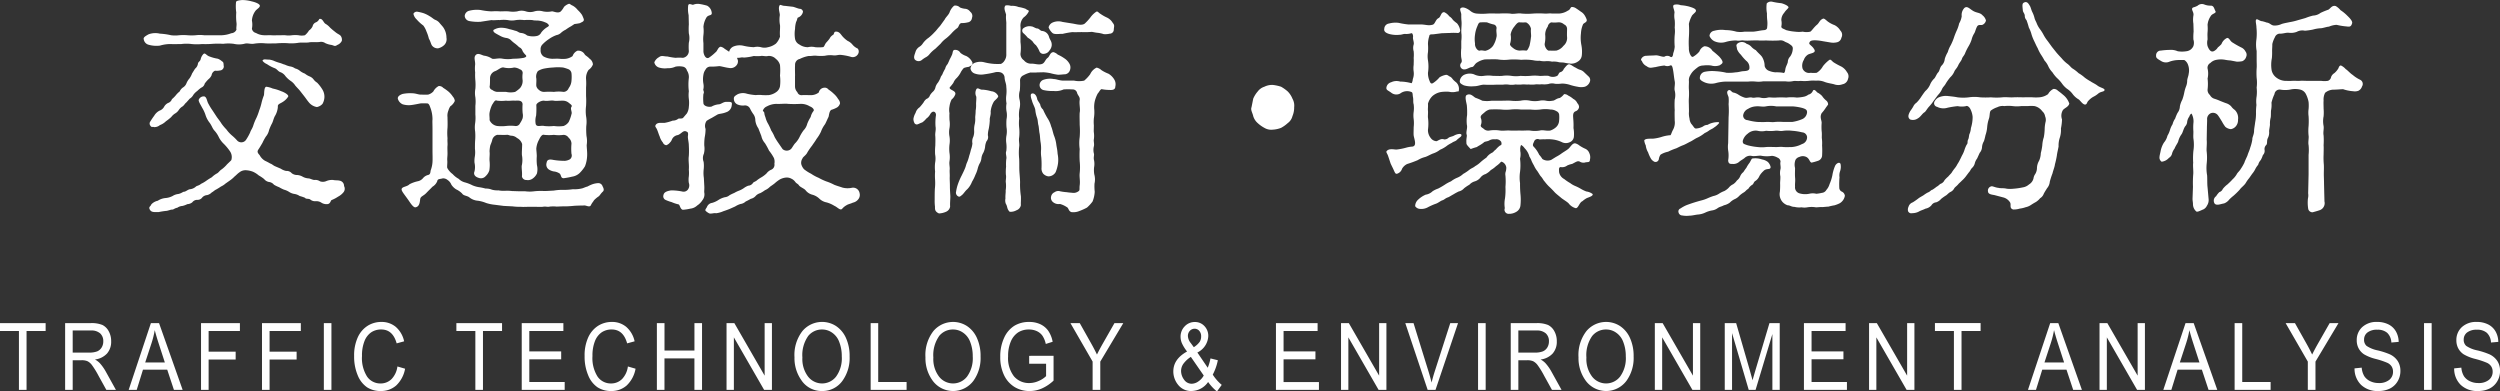
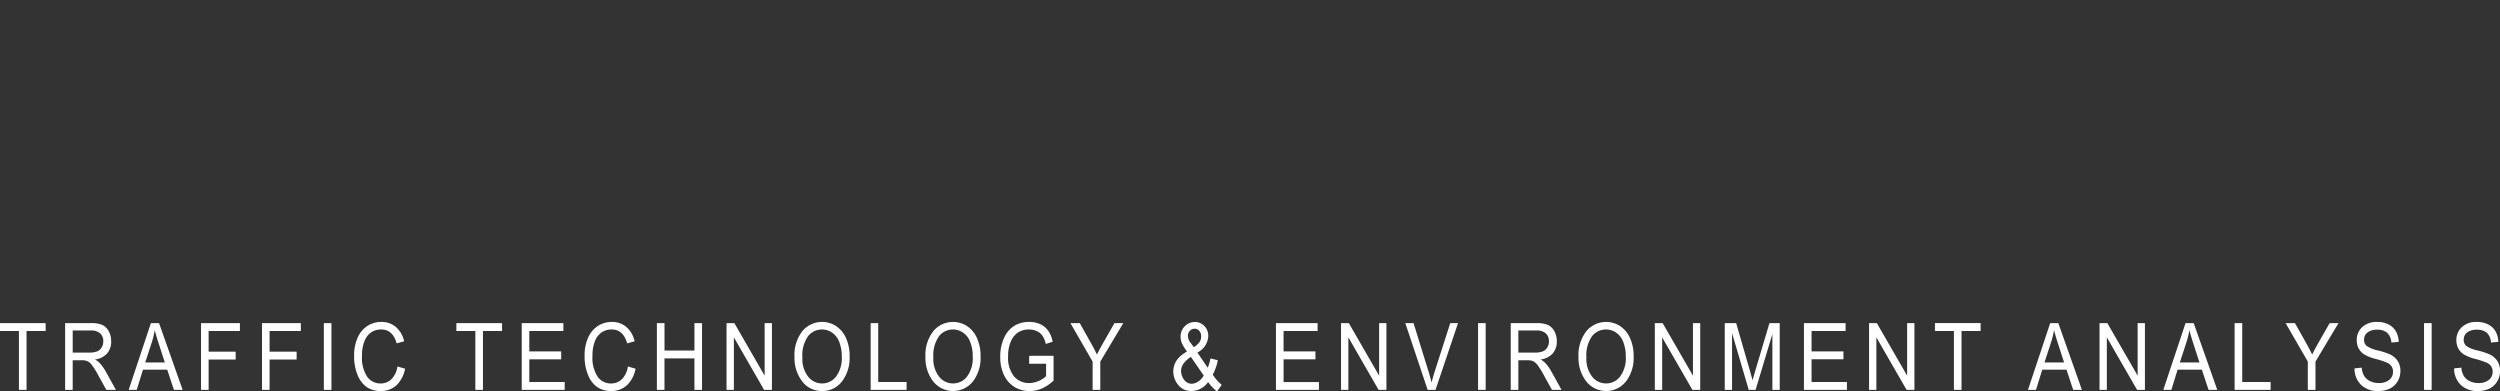
<svg xmlns="http://www.w3.org/2000/svg" id="title_roadtraffic.svg" width="509.313" height="79.75" viewBox="0 0 509.313 79.75">
  <rect x="0" y="0" width="509.313" height="79.75" fill="#333333" stroke="none" />
  <defs>
    <style>
      .cls-1 {
        fill: #fff;
        fill-rule: evenodd;
      }
    </style>
  </defs>
  <g id="txt_ol">
-     <path id="交通技術_環境分析" data-name="交通技術・環境分析" class="cls-1" d="M388.773,243.637a2.019,2.019,0,0,0,.743-0.782,3.243,3.243,0,0,1,.786-0.782,6.11,6.11,0,0,1,.831-0.69,1.177,1.177,0,0,0,.7-0.828,7.749,7.749,0,0,1,.7-0.828,2.309,2.309,0,0,0,.7-0.874,1.189,1.189,0,0,1,.7-0.92,3.253,3.253,0,0,0,1.006-.046,0.834,0.834,0,0,0,.786-0.828c-0.087-.276.044-0.875-0.349-1.013a2.707,2.707,0,0,0-.874-0.552,8,8,0,0,1-1.7-.46c-0.612-.184-0.874-0.828-1.223-0.506a2.131,2.131,0,0,0-.569,1.058c-0.131.506-.524,0.506-0.568,0.966a1.6,1.6,0,0,1-.568.967c-0.218.322-.48,0.782-0.612,0.966a4.378,4.378,0,0,1-.524,1.012,3.535,3.535,0,0,0-.612.966,1.706,1.706,0,0,1-.7.874,1.967,1.967,0,0,0-.7.828,4.443,4.443,0,0,0-.787.782,5.641,5.641,0,0,1-.786.782,1.247,1.247,0,0,1-.787.782,1.839,1.839,0,0,0-.787.736,1.716,1.716,0,0,1-.961.829,2.713,2.713,0,0,0-1.093,1.058,11.668,11.668,0,0,0-.743,1.1,0.71,0.71,0,0,0-.043.874c0.306,0.46.349,0.184,0.83,0.322a1.735,1.735,0,0,0,1.136-.414,3.375,3.375,0,0,0,1.224-.782,9.084,9.084,0,0,0,1.092-.874,2.891,2.891,0,0,1,.743-0.69,2.229,2.229,0,0,0,.787-0.736,2.378,2.378,0,0,1,.787-0.737c0.393-.322.393-0.506,0.742-0.782Zm17.48,13.8c-0.481-.184-0.655-0.46-1.092-0.6a11.481,11.481,0,0,0-1.049-.552,2.842,2.842,0,0,1-1.093-1.15c-0.48-.506-0.524-0.782-0.218-1.2,0.306-.46.568-0.92,0.786-1.288a10.841,10.841,0,0,1,.7-1.288,3.034,3.034,0,0,0,.655-1.334,9.8,9.8,0,0,1,.612-1.38c0.262-.552.218-0.69,0.524-1.38a4.225,4.225,0,0,0,.656-1.979c-0.088-.552.481-0.644,0.961-0.966a3.457,3.457,0,0,0,1.137-1.1c0.174-.368-0.831-0.92-1.4-1.1a8.64,8.64,0,0,0-1.748-.552,4.675,4.675,0,0,0-1.311-.368c-0.481.092-.393,1.288-0.481,1.748a10.2,10.2,0,0,0-.48,1.518,10.759,10.759,0,0,1-.481,1.565,11.717,11.717,0,0,1-.568,1.518,10.438,10.438,0,0,0-.612,1.472c-0.219.736-.524,1.012-0.656,1.472a9.912,9.912,0,0,1-.786,1.426,1.164,1.164,0,0,1-1.836.276,10.261,10.261,0,0,0-1.136-1.1,7.094,7.094,0,0,1-1.092-1.2,9.557,9.557,0,0,1-1.006-1.2c-0.305-.506-0.655-0.92-0.917-1.288l-0.874-1.334a12.447,12.447,0,0,1-.874-1.427c-0.306-.506-0.306-1.334-0.831-1.472a1.082,1.082,0,0,0-1.092.6c-0.219.276,0.349,1.1,0.655,1.7a7.134,7.134,0,0,1,.743,1.656,5.032,5.032,0,0,0,.831,1.472c0.437,0.644.524,1.058,0.874,1.472a5.339,5.339,0,0,1,.961,1.426,4.983,4.983,0,0,0,1.049,1.38,10.41,10.41,0,0,1,1.18,1.427,2.07,2.07,0,0,1,.306,1.84c-0.175.23-.874,0.828-1,1.012a6.727,6.727,0,0,1-.962.874c-0.393.23-.655,0.69-0.961,0.828a4.54,4.54,0,0,0-1.049.782,11.782,11.782,0,0,0-1.093.69,6.363,6.363,0,0,1-1.092.644c-0.481.414-.874,0.368-1.093,0.6a2.117,2.117,0,0,1-1.18.506c-0.393.046-.874,0.506-1.18,0.506-0.262,0-.524.322-1.179,0.461a2.787,2.787,0,0,0-1.18.414,3.833,3.833,0,0,1-1.443.414,3.419,3.419,0,0,0-1.573.552,2.506,2.506,0,0,0-1.311.736c-0.175.46-.481,0.414-0.393,0.874,0.306,0.828.961,0.69,1.923,0.69a13.58,13.58,0,0,1,1.442-.23c0.349,0,.961-0.276,1.267-0.276,0.262,0.046.481-.276,1.049-0.368a2.051,2.051,0,0,1,1.049-.368,4.417,4.417,0,0,0,1-.368,1.733,1.733,0,0,0,1.005-.368,1.246,1.246,0,0,1,1.049-.506,1.17,1.17,0,0,0,1-.506,1.46,1.46,0,0,1,.961-0.46,1.884,1.884,0,0,0,.962-0.553c0.306-.138.524-0.414,0.918-0.6a11.253,11.253,0,0,0,.961-0.6,3.644,3.644,0,0,0,.918-0.6l0.918-.644a6.267,6.267,0,0,0,.961-0.828c0.262-.184.568-0.552,0.918-0.782a1.984,1.984,0,0,1,1.4-.46,4.543,4.543,0,0,1,1.442.322,5.1,5.1,0,0,1,1.136.736,7.592,7.592,0,0,1,1.093.736,1.628,1.628,0,0,0,1,.6,1.494,1.494,0,0,1,1,.552,6.09,6.09,0,0,0,1.049.506,7.187,7.187,0,0,0,1,.506,3.676,3.676,0,0,1,1.049.46,2.664,2.664,0,0,0,1.093.415,2.537,2.537,0,0,1,1.048.414,7.858,7.858,0,0,1,1.093.368c0.175,0.322.787,0.092,1.092,0.368a1.541,1.541,0,0,0,1.137.322,1.888,1.888,0,0,1,1.136.322,1.933,1.933,0,0,0,1.18.276c0.655-.046.655-0.736,0.874-0.828a7.058,7.058,0,0,0,1.311-.69,3.474,3.474,0,0,0,1.049-.829,1.146,1.146,0,0,0,.175-1.334,1.083,1.083,0,0,0-.918-1.1c-0.262-.092-1.049-0.046-1.268-0.138a3,3,0,0,0-1.442.23,1.736,1.736,0,0,1-1.267.046,1.708,1.708,0,0,0-1.18-.276c-0.437-.046-0.874-0.322-1.18-0.322a2.876,2.876,0,0,1-1.136-.322,2.658,2.658,0,0,0-1.136-.368,1.776,1.776,0,0,1-1.137-.368,1.355,1.355,0,0,0-1.136-.46,3.075,3.075,0,0,1-1.092-.46ZM391.7,230.71a7.048,7.048,0,0,0-1.705,0,9.939,9.939,0,0,1-1.66,0,10.55,10.55,0,0,0-1.705,0,6.618,6.618,0,0,1-1.66,0,12.882,12.882,0,0,0-2.273-.322,3.926,3.926,0,0,0-2.316.138c-0.83.46-1.092,0.69-.961,1.058a1.334,1.334,0,0,0,.961,1.058,5.836,5.836,0,0,0,2.316.184,7.557,7.557,0,0,1,2.273-.322c0.524,0.046,1.486,0,2.1,0a7.991,7.991,0,0,1,2.1,0,11.088,11.088,0,0,0,2.141,0,17.14,17.14,0,0,0,2.142-.046,16.622,16.622,0,0,1,2.141,0,8.245,8.245,0,0,1,2.141,0,4.793,4.793,0,0,0,2.142,0c0.743-.23,1.267.138,2.141-0.046a8.882,8.882,0,0,1,2.185-.046c0.831,0.046,1.355,0,2.185,0a17.828,17.828,0,0,1,2.185-.046,8.881,8.881,0,0,0,2.185-.046c0.787-.138,1.311,0,2.229-0.092,0.612-.138,1.267,0,2.229-0.092a1.492,1.492,0,0,1,1.18.23,4.4,4.4,0,0,0,1.267.368c0.568,0.138.656,0.368,1.18,0a1.688,1.688,0,0,0,.918-0.828,1.3,1.3,0,0,0-.219-1.012c-0.262-.322-0.568-0.322-1.267-0.92a11.47,11.47,0,0,1-.918-0.782,3.581,3.581,0,0,0-.874-0.736c-0.48-.23-0.612-1.2-1.311-1.013a1.3,1.3,0,0,1-.7.691,1.074,1.074,0,0,0-.656.782,2.1,2.1,0,0,1-.742.874,3.647,3.647,0,0,1-.831.966,3.079,3.079,0,0,1-1.311,0,6.244,6.244,0,0,0-1.311,0,4.724,4.724,0,0,1-1.4,0c-0.437-.046-1.093.046-1.4,0-0.262,0-.83.046-1.442,0-0.524-.046-1,0.046-1.442,0a3.428,3.428,0,0,1-1.661-.46,1.075,1.075,0,0,1-.83-0.874,4.2,4.2,0,0,0,0-1.657,3.714,3.714,0,0,1,.656-1.886c0.305-.46.917-0.69,0.961-1.1s-1-.782-1.661-0.92a7.43,7.43,0,0,0-1.966-.276c-0.35.046-1.18,0.092-1.224,0.414a8.651,8.651,0,0,0,.044,2.116,10.865,10.865,0,0,0,.044,2.071c0.087,0.552-.088.966,0,1.426a1.2,1.2,0,0,1-1.049.736,6.045,6.045,0,0,1-2.011.414H391.7Zm20.364,12.375c0.437,0.552.612,0.874,1.093,1.426a2.676,2.676,0,0,0,1.53.828,2.063,2.063,0,0,0,1.136-.644,2.96,2.96,0,0,0,.393-1.334,2.785,2.785,0,0,0-.393-1.564,7.758,7.758,0,0,0-1.093-1.426,2.452,2.452,0,0,1-.743-0.69,1.921,1.921,0,0,0-.83-0.6,3.786,3.786,0,0,1-.918-0.552,3.651,3.651,0,0,1-1-.552,2.348,2.348,0,0,0-1-.506,2.317,2.317,0,0,0-1.049-.414,4.757,4.757,0,0,1-1.049-.368c-0.174,0-.611-0.231-0.961-0.323a10.766,10.766,0,0,1-1.093-.368,3.615,3.615,0,0,0-1.092-.322c-0.437,0-.7-0.046-0.918-0.046a0.482,0.482,0,0,0-.481.276,2.271,2.271,0,0,0,.918.69,7.372,7.372,0,0,0,1.573.829c0.481,0.184.656,0.6,1.093,0.782a2.163,2.163,0,0,1,1.092.828,5.208,5.208,0,0,0,1.049.966,3.222,3.222,0,0,1,.962.966c0.393,0.46.568,0.6,0.917,1.012Zm22.942-15.6a8,8,0,0,0,1.355,1.243,4.48,4.48,0,0,1,.655,1.242,8.044,8.044,0,0,1,.481,1.426c0.35,0.6.393,1.012,0.612,1.38a1.439,1.439,0,0,0,1.267.6,2.68,2.68,0,0,0,1.268-.69,1.654,1.654,0,0,0,.437-1.472,3.739,3.739,0,0,0-.656-2.116c-0.131-.184-0.306-0.368-0.7-0.828a2.069,2.069,0,0,0-.918-0.691c-0.349-.138-0.7-0.506-1.136-0.736a6.089,6.089,0,0,0-1.311-.644,9.716,9.716,0,0,0-1.18-.276,0.773,0.773,0,0,0-.83.414A2.129,2.129,0,0,0,435.007,227.489Zm19.4,34.964a7.684,7.684,0,0,0-1.4-.046,6.1,6.1,0,0,1-1.355-.092,4.112,4.112,0,0,1-1.311-.138,3.288,3.288,0,0,0-1.311-.23,9.438,9.438,0,0,0-1.311-.276,5.588,5.588,0,0,1-1.311-.368,7.994,7.994,0,0,0-1.529-.6,2.808,2.808,0,0,1-1.311-.736,4.5,4.5,0,0,1-1.224-.966,3.751,3.751,0,0,1-1.093-1.242c-0.087-.23.044-0.966,0-1.472-0.043-.552.044-0.828,0.044-1.518,0-.368-0.044-1.2,0-1.565,0.044-.506-0.044-0.782,0-1.518a11.116,11.116,0,0,1,0-2.116c0.044-.966,0-1.472,0-2.162a2.674,2.674,0,0,1,.175-1.334,3.141,3.141,0,0,1,.393-0.875,2.539,2.539,0,0,0,.918-1.1,1.527,1.527,0,0,0-.393-0.874,4.979,4.979,0,0,0-.874-1.012,8.852,8.852,0,0,0-1.093-.782,1.126,1.126,0,0,0-.918-0.368,2.565,2.565,0,0,0-1.092,1.1,2.341,2.341,0,0,1-1.049.644c-0.568.046-1.18,0-1.573,0-0.437,0-1-.276-1.792-0.276a7.851,7.851,0,0,0-1.835.138c-0.831.276-1.093,0.69-.962,1.058a1.744,1.744,0,0,0,.962,1.058,4.243,4.243,0,0,0,1.835.138c0.437-.046,1.311-0.23,1.792-0.322a13.224,13.224,0,0,1,1.354,0c0.394,0,.525.506,0.743,1.1a6.748,6.748,0,0,1,.35,2.162c-0.044.368,0,1.1,0,1.84v4.37c0,1.013.044,1.795,0,2.485a5.8,5.8,0,0,1-.306,1.518c-0.175.322,0,.966-0.568,1.1a1.938,1.938,0,0,0-1.049.644,1.834,1.834,0,0,1-1.092.644,6.817,6.817,0,0,0-1.661.6c-0.524.552-1.53,0.46-1.617,1.012-0.044.414,0.612,1.105,1.53,2.439,0.48,0.736,1,1.38,1.354,1.242,0.874-.184.831-1.334,0.918-1.748,0.131-.506.656-0.552,1.224-1.151,0.524-.552.743-0.736,1.267-1.288a2.334,2.334,0,0,0,.961-1.1c0.088-.552.525-0.414,1.137-0.6a1.417,1.417,0,0,1,.961.322,2.068,2.068,0,0,1,.787.966,3.062,3.062,0,0,0,1,.966,4.223,4.223,0,0,1,1.18.829c0.306,0.506,1.049.414,1.529,0.828a3.109,3.109,0,0,0,1.661.644,6.709,6.709,0,0,1,1.7.46,8.277,8.277,0,0,0,1.792.368l1.792,0.23,1.792,0.092a11.7,11.7,0,0,0,1.748.092c0.437,0.046,1,0,1.7,0h1.4a13.12,13.12,0,0,0,1.355,0c0.525-.138.918,0.092,1.4-0.046a7.063,7.063,0,0,1,1.4,0c0.219,0,.961-0.046,1.355-0.046a12.108,12.108,0,0,0,1.4-.046c0.262,0,.874-0.092,1.4-0.092,0.611-.046.917,0,1.4-0.046,0.524-.046,1.18.506,1.442-0.092,0.219-.46.437-0.644,0.612-0.966a5.764,5.764,0,0,1,1-.828c0.306-.322.393-0.552,0.787-0.921,0.262-.23.262-0.552-0.044-1.1a0.9,0.9,0,0,0-.874-0.644,4.466,4.466,0,0,0-1.049.184,6.664,6.664,0,0,0-1.136.506c-0.524.138-.743,0.276-1.049,0.368a6.263,6.263,0,0,1-1.923.184,12.64,12.64,0,0,1-1.923.138,9.857,9.857,0,0,0-1.966.138c-0.787.046-1.4,0.092-2.01,0.092a12.441,12.441,0,0,0-1.923.046,7.036,7.036,0,0,1-1.967,0h-1.355Zm5.288-24.428a3.76,3.76,0,0,1,1.224-.506,12.389,12.389,0,0,1,1.879-.23,10.176,10.176,0,0,1,2.054,0,9.1,9.1,0,0,1,1.136.368,1.077,1.077,0,0,1,.568.828,7.679,7.679,0,0,1,0,1.426,2.752,2.752,0,0,1-.568,1.564,1.16,1.16,0,0,1-1.049.782,7.035,7.035,0,0,0-1.966,0,14,14,0,0,0-1.967,0,1.546,1.546,0,0,1-1.092-.414,1.383,1.383,0,0,1-.525-0.782c-0.043-.46.044-0.874,0-1.518A1.919,1.919,0,0,1,459.7,238.025Zm6.293,6.44c0.306,0.276.787,0.506,0.568,0.828-0.306.415,0.175,1.059,0,1.473a7.547,7.547,0,0,1-.568,1.61,2.239,2.239,0,0,1-1.049.828,6.914,6.914,0,0,1-1.966,0,9.307,9.307,0,0,1-1.967,0c-0.655-.184-1.529.322-1.748-0.414a3.716,3.716,0,0,1,.088-1.7,15.832,15.832,0,0,0,.043-2.117c-0.043-.414,1.006-1.012,1.617-0.92,0.656,0.138,1.442-.138,1.967,0,0.481,0.092,1.529-.046,1.966,0A1.838,1.838,0,0,1,465.991,244.465Zm-9.395,2.071a2.359,2.359,0,0,1,0,1.1,4.259,4.259,0,0,1-.525,1.012,0.922,0.922,0,0,1-1.005.552,8.157,8.157,0,0,0-1.835,0,8.168,8.168,0,0,1-1.836,0,2.035,2.035,0,0,1-1.529-1.2c0.043-.46-0.088-1.012,0-1.518a6.164,6.164,0,0,1,.524-1.611c0.35-.506.568-1.058,1-0.828a8.168,8.168,0,0,0,1.836,0c0.568,0.092,1.048-.046,1.835,0,0.437,0,1.486-.184,1.53.736A11.383,11.383,0,0,0,456.6,246.536Zm-5.2-4.279a1.975,1.975,0,0,1-1-.414,0.685,0.685,0,0,1-.481-0.874c0.044-.414.044-1.15,0.044-1.564a1.557,1.557,0,0,1,1.049-1.38c0.612-.23,1.223-0.874,1.748-0.736a4.586,4.586,0,0,0,2.1,0,2.409,2.409,0,0,1,1.18.368,0.759,0.759,0,0,1,.569.828,5.112,5.112,0,0,0,0,1.426,2.277,2.277,0,0,1-.525,1.564,5.839,5.839,0,0,1-1.005.782,4.117,4.117,0,0,1-1.835,0H451.4Zm-1.136-14.63c0.481,0.092,1.136-.046,1.66,0a6.526,6.526,0,0,1,1.661,0,4.036,4.036,0,0,0,1.661,0,6.474,6.474,0,0,1,1.66,0,10.488,10.488,0,0,1,1.7,0c0.48,0.138,1.049.046,1.442,0.138a3.834,3.834,0,0,1,1.136.323,1.314,1.314,0,0,1,.787.6,0.527,0.527,0,0,1-.262.322,4.29,4.29,0,0,0-1.311,1.15,1.287,1.287,0,0,1-.831.69,3.882,3.882,0,0,1-2.054-.092,2.2,2.2,0,0,0-1.223-.506c-0.525-.046-0.656-0.368-1.224-0.46a10.78,10.78,0,0,0-1.18-.322,5.352,5.352,0,0,0-1.4-.276,2.937,2.937,0,0,0-1.836.46c-0.087.46,0.393,0.644,1.311,1.15a3.848,3.848,0,0,0,1.268.46,1.7,1.7,0,0,1,1.092.552,7.124,7.124,0,0,0,.787.644,9.057,9.057,0,0,1,.786.69,1.2,1.2,0,0,1,.7.782,3.4,3.4,0,0,0,.655.828c0.219,0.276.044,0.414-.393,0.552a11.476,11.476,0,0,1-2.185.184,6.691,6.691,0,0,1-2.142,0c-0.917-.184-1.573.138-2.141,0a3.935,3.935,0,0,0-1.486-.6c-0.524,0-1.442-.828-1.966,0-0.263.46,0,.966,0,1.749a6.95,6.95,0,0,0,0,1.656,11.156,11.156,0,0,0,.043,1.656,10.364,10.364,0,0,1,0,1.656,4.7,4.7,0,0,0,0,1.748,7.751,7.751,0,0,1,0,1.748v1.749a7.871,7.871,0,0,1-.043,1.748,5.74,5.74,0,0,0,0,1.748,11.723,11.723,0,0,1,0,1.748c-0.044.46-.044,1.38-0.044,1.748a5.628,5.628,0,0,1-.044,1.7,4.99,4.99,0,0,0-.044,1.15,3.92,3.92,0,0,1,0,1.748c-0.087.184-.349,0.966,0.874,1.334a1.272,1.272,0,0,0,1.4-.368,2.724,2.724,0,0,0,.743-1.15,7.344,7.344,0,0,0,.044-1.978c-0.044-.736.087-1.2,0-1.932a7.537,7.537,0,0,1,.131-1.1c0.087-.322.218-0.506,0.393-1.1a1.417,1.417,0,0,1,1.049-1.15c0.568,0,1.486.046,1.923,0,0.349-.046.568,0.184,1.048,0.184a1.868,1.868,0,0,1,1.049.46,2.058,2.058,0,0,1,1.049,1.242c0,0.736-.087,1.7-0.044,2.255a5.185,5.185,0,0,1-.043,2.162c-0.044.6,0.131,1.426,0.043,2.162a0.884,0.884,0,0,0,.918.736,1.635,1.635,0,0,0,1.311-.322,2.547,2.547,0,0,0,.83-1.012,3.654,3.654,0,0,0,0-1.7,9.92,9.92,0,0,1-.043-1.656c0.043-.368-0.088-1.381-0.088-1.7a4.476,4.476,0,0,1,.569-1.84c0.174-.368.568-1.15,1.048-0.966a9.307,9.307,0,0,0,1.967,0,7.035,7.035,0,0,0,1.966,0,1.274,1.274,0,0,1,1.049.6,1.619,1.619,0,0,1,.568,1.2,11.022,11.022,0,0,0,0,2.071,0.97,0.97,0,0,1-.306,1.1,2.479,2.479,0,0,1-1.048.322,14.527,14.527,0,0,1-2.317-.184c-0.655-.138-1.311-0.184-1.4.6a1.2,1.2,0,0,0,.437,1.334,2.744,2.744,0,0,0,1.049.414,2.515,2.515,0,0,1,1.224.46c0.305,0.414.174,0.874,0.742,0.92a15.689,15.689,0,0,0,1.748-.322,2.857,2.857,0,0,0,1.53-.736,7.218,7.218,0,0,0,1.093-1.38,6.59,6.59,0,0,0,.437-2.116c0.043-.736-0.088-1.657-0.088-2.209a5.222,5.222,0,0,0-.044-1.84,14.98,14.98,0,0,1-.043-2.024,6.307,6.307,0,0,0-.044-2.024,8.2,8.2,0,0,1,0-2.071,15.694,15.694,0,0,0,0-2.024v-1.748a11.111,11.111,0,0,0,0-1.7,2.9,2.9,0,0,1,.524-1.886,2.367,2.367,0,0,0,.875-1.1,1.518,1.518,0,0,0-.656-1.151c-0.524-.552-0.787-0.6-1-0.874a1.525,1.525,0,0,0-1.486-.782,1.848,1.848,0,0,0-1,1.1,3.01,3.01,0,0,1-1.355.552,5.93,5.93,0,0,1-1.311,0c-0.524-.046-1.092,0-1.486,0a3.979,3.979,0,0,1-1.748-.46,1.476,1.476,0,0,1-.612-1.38,1.326,1.326,0,0,1,.394-1.1,7.472,7.472,0,0,1,1.267-1.058,6.507,6.507,0,0,1,1.573-.828,1.8,1.8,0,0,0,.962-0.506,3.97,3.97,0,0,1,.917-0.6,8.414,8.414,0,0,1,.918-0.6c0.262-.138.437-0.276,0.874-0.552a9.7,9.7,0,0,0,1.136-.184c0.306-.23.874-0.276,0.743-0.829a7.936,7.936,0,0,0-.349-0.828,5.4,5.4,0,0,0-.874-1.012,3.517,3.517,0,0,0-1-.874c-0.569-.23-0.569-0.46-0.874-0.368a2.706,2.706,0,0,0-.918.6,4.253,4.253,0,0,1-.656.92c-0.568.506-1.486-.046-1.835,0a4.642,4.642,0,0,1-1.792,0,3.214,3.214,0,0,0-1.748,0,2.822,2.822,0,0,1-1.748,0,2.833,2.833,0,0,0-1.748,0,5.57,5.57,0,0,1-1.748,0c-0.568-.046-1.311,0-1.748,0a11.084,11.084,0,0,0-1.748,0,13.9,13.9,0,0,1-2.229-.276,6.2,6.2,0,0,0-2.272.138,1.183,1.183,0,0,0-.962,1.058,1.145,1.145,0,0,0,.962,1.058,9.169,9.169,0,0,0,2.272.139ZM512.1,238.945c0-.506-0.044-1.426,0-2.162a1.188,1.188,0,0,1,.961-1.243,6.347,6.347,0,0,1,1.792-.6c0.524,0.046,1.092-.138,1.66-0.046a9.978,9.978,0,0,0,1.661,0,4.989,4.989,0,0,1,1.661-.092c0.612,0.092,1.049-.138,1.573-0.092a11.917,11.917,0,0,1,1.966.368,1.239,1.239,0,0,0,1.661-.782,0.947,0.947,0,0,0-.175-0.874,2.906,2.906,0,0,1-1.048-.782,2.753,2.753,0,0,0-1.006-.782,5.48,5.48,0,0,1-.961-0.828c-0.437-.46-0.656-1.058-1.4-1.058-0.525,0-.306.552-0.656,0.69a1.758,1.758,0,0,0-.656.736,8.42,8.42,0,0,1-.7.828c-0.393.506-.349,0.92-0.743,0.92a8.014,8.014,0,0,1-1.486,0,3.143,3.143,0,0,0-1.485,0,2.992,2.992,0,0,1-1.748-.552,1.611,1.611,0,0,1-.874-1.15,6.162,6.162,0,0,1,0-2.024,5.34,5.34,0,0,1,.218-1.426c0.306-.553.175-0.875,0.481-0.921a1.6,1.6,0,0,0,.918-1.15,0.679,0.679,0,0,0-.656-0.6c-0.262,0-1.093-.368-1.4-0.414l-1.617-.184c-0.656,0-.962-0.368-1.093-0.092-0.35.6,0.088,1.564,0.044,2.024a5.961,5.961,0,0,0,.044,2.025c0.043,0.69-.088,1.426,0,2.3a3.679,3.679,0,0,1-.831,1.426,3.753,3.753,0,0,1-1.617.736,2.543,2.543,0,0,1-1.442,0,3.033,3.033,0,0,0-1.442,0,10.757,10.757,0,0,1-2.054-.276,3.346,3.346,0,0,0-2.1.138,1.515,1.515,0,0,0-.874,1.058c-0.131-.046-0.611-0.414-0.874-0.552a1.881,1.881,0,0,0-.83-0.46c-0.568.046-.7,0.92-1.093,1.15a9.189,9.189,0,0,1-1.354,1.1c-0.7.322-1.093-.782-1.093-1.334V232.32a6.954,6.954,0,0,1,0-1.656,7,7,0,0,0,0-1.656,4.413,4.413,0,0,1,.656-1.979c0.48-.6,1.223-0.184,1.005-1.1a1.815,1.815,0,0,0-.918-1.242,12.6,12.6,0,0,0-1.4-.322,2.481,2.481,0,0,0-1.442.138c-0.263.046-.874-0.414-1.006,0.138a5.984,5.984,0,0,0,.088,1.978l0.044,1.887a12.841,12.841,0,0,0,0,1.84,3.913,3.913,0,0,1,0,1.886,10.877,10.877,0,0,0,0,1.7,1.408,1.408,0,0,1-1.224,1.38,7.983,7.983,0,0,0-1.486,0,13.628,13.628,0,0,1-1.661-.276c-0.743,0-1.18-.276-1.7.138a2.054,2.054,0,0,0-.961,1.058,1.383,1.383,0,0,0,.961,1.059,4.032,4.032,0,0,0,1.7.138,3.6,3.6,0,0,0,1.661-.322,4.018,4.018,0,0,1,1.486,0,1.041,1.041,0,0,1,.83.782,2.372,2.372,0,0,1,.394,1.518,11.185,11.185,0,0,0,0,2.714,6.175,6.175,0,0,0,0,1.564,6.473,6.473,0,0,1,0,1.61,2.953,2.953,0,0,1-.394,1.335l-0.743.874c-0.262.322-.874,0.046-1.092,0.276a1.769,1.769,0,0,1-1.049.322,9.016,9.016,0,0,1-1.661.46c-0.612.046-1.486-.184-1.835,0.46-0.175.322,0.087,0.414,0.306,0.92,0.262,0.644.349,1.012,0.524,1.38a3.363,3.363,0,0,0,.656,1.242,0.842,0.842,0,0,0,.7.552,1.736,1.736,0,0,0,.787-0.6c0.349-.322.305-0.69,0.7-1.058a1.6,1.6,0,0,1,.874-0.414c0.743-.276,1.049-1.012,1.7-0.736,0.262,0.138.437,0.138,0.35,0.874-0.088.506,0.175,1.242,0.175,2.024a17.115,17.115,0,0,1,0,2.117c-0.132.874,0.087,1.748,0,2.76a7.3,7.3,0,0,1,0,1.38,4.328,4.328,0,0,0,0,1.334,1.422,1.422,0,0,1-.175,1.334,1.091,1.091,0,0,1-1.18.414,11.469,11.469,0,0,0-2.229-.23c-0.961.138-1.486,0.414-1.573,0.921a0.811,0.811,0,0,0,.393,1.012,8.307,8.307,0,0,0,1.267.46,7.189,7.189,0,0,0,1.4.46c0.306,0.092.306,0.966,0.874,1.1a9.846,9.846,0,0,0,1.529-.23,2.4,2.4,0,0,0,1.4-.644,3.558,3.558,0,0,0,1.049-1.058,1.9,1.9,0,0,0,.393-1.565c-0.044-.276.044-0.736,0-1.38l-0.087-1.61a6.821,6.821,0,0,1-.044-1.656,6.377,6.377,0,0,0,0-1.61,2.125,2.125,0,0,1,.044-1.656,4.109,4.109,0,0,0,.087-1.657,10.289,10.289,0,0,1,.087-1.7,8.726,8.726,0,0,0,.175-1.7,1.784,1.784,0,0,1,.219-1.656,10.292,10.292,0,0,1,1.049-.6l1.179-.69c0.394-.184.962-0.138,1.749-0.46a1.609,1.609,0,0,0,1.136-1.427c0.131-.69-0.088-0.69-1.093-0.69-0.655,0-1.092.506-1.573,0.506a3.614,3.614,0,0,0-1.442.46c-0.874.185-1.661-.23-1.661-0.69a8.831,8.831,0,0,1,0-1.886c0.262-.46-0.131-0.736,0-1.012a2.861,2.861,0,0,0,0-1.058,4.96,4.96,0,0,1,0-1.84,2.338,2.338,0,0,1,.437-1.058,1.079,1.079,0,0,1,.918-0.6,12.282,12.282,0,0,0,1.792-.092c0.306-.046,1.267.276,2.1,0.368a1.533,1.533,0,0,0,1.7-.875,1.425,1.425,0,0,0,.087-0.414,0.935,0.935,0,0,0-.044-0.368c-0.043-.138-0.131-0.322-0.131-0.368s0.088-.046.131-0.046a2.194,2.194,0,0,0,.568-0.046,1.731,1.731,0,0,1,.7,0,10.971,10.971,0,0,0,2.01-.322,7.489,7.489,0,0,0,1.442,0c0.306-.092,1,0.138,1.442,0a1.94,1.94,0,0,1,1.617.6,2.313,2.313,0,0,1,.831,1.243,12.01,12.01,0,0,1,0,2.162,8.985,8.985,0,0,1,0,2.162,1.834,1.834,0,0,1-.787,1.2,3.428,3.428,0,0,1-1.486.6,12.338,12.338,0,0,1-1.311,0,6.53,6.53,0,0,0-1.355,0,11.246,11.246,0,0,1-1.791-.276,2.6,2.6,0,0,0-1.88.092c-0.611.368-.83,0.506-0.786,1.012a1.23,1.23,0,0,0,.786,1.1,2.777,2.777,0,0,0,1.355.184,1.127,1.127,0,0,1,1.136.6,7.578,7.578,0,0,0,.743,1.242,2.122,2.122,0,0,1,.35,1.2,3.572,3.572,0,0,0,.612,1.61l0.612,1.564a3.211,3.211,0,0,0,.742,1.472,14.95,14.95,0,0,1,.831,1.519,8.98,8.98,0,0,1,1,1.518,2.127,2.127,0,0,1,.087,1.15,1.077,1.077,0,0,1-.612,1.2,2.346,2.346,0,0,0-1,.782,5.882,5.882,0,0,1-.961.736,8.414,8.414,0,0,0-.918.6c-0.306.322-.743,0.368-0.874,0.6a1.239,1.239,0,0,1-.961.552,3.65,3.65,0,0,0-.918.506,4.783,4.783,0,0,1-.961.506,5.5,5.5,0,0,0-.962.46,9.339,9.339,0,0,0-.961.461,1.736,1.736,0,0,1-.962.414,4.264,4.264,0,0,0-1.223.506,4.742,4.742,0,0,1-1.355.644,1.328,1.328,0,0,0-1.049.782c-0.087.276-.524,0.644-0.262,0.874a2.988,2.988,0,0,0,.743.506c0.524,0.092.874-.138,1.355-0.046a5.164,5.164,0,0,0,1.485-.414c0.306-.092,1.049-0.368,1.268-0.46l1.136-.506a4.273,4.273,0,0,1,1.092-.506,1.859,1.859,0,0,0,1.049-.506,11.188,11.188,0,0,0,1.049-.552,1.773,1.773,0,0,0,.962-0.552,2,2,0,0,1,.961-0.6,6.866,6.866,0,0,0,.961-0.6,3.016,3.016,0,0,0,.962-0.644c0.131-.138.743-0.506,1.049-0.782a6.7,6.7,0,0,1,1.049-.782,3.325,3.325,0,0,1,1.223-.368,1.952,1.952,0,0,1,1.093.23,2.047,2.047,0,0,1,.786.644c0.262,0.368.525,0.368,0.743,0.69,0.219,0.368,1.049.644,1.355,1.012a2.562,2.562,0,0,0,1.4.921,3.309,3.309,0,0,1,1.443.828,2.914,2.914,0,0,0,1.442.736,5.876,5.876,0,0,1,1.573.69c0.655,0.276,1.224,1.058,1.617.6a3.187,3.187,0,0,1,.918-0.736c0.262-.184.786-0.276,1.267-0.506a1.842,1.842,0,0,0,1.092-.69,1.408,1.408,0,0,0,.263-1.243,1.335,1.335,0,0,0-1.53-1.1,4.109,4.109,0,0,1-2.01-.046c-0.481-.184-0.918-0.276-1.617-0.552a10.131,10.131,0,0,0-1.617-.69,11.385,11.385,0,0,1-1.573-.736,8.149,8.149,0,0,1-1.53-.828,7.841,7.841,0,0,1-1.442-.92,2.528,2.528,0,0,1-.568-1.058,1.607,1.607,0,0,1,.262-1.15c0.088-.322.743-0.644,1-1.242a13.331,13.331,0,0,1,.962-1.381c0.131-.23.568-0.782,0.917-1.38a7.667,7.667,0,0,0,.874-1.426,5.7,5.7,0,0,1,.787-1.472c0.175-.23.437-0.92,0.743-1.518,0.131-.276.131-1.426,0.743-1.518a6.128,6.128,0,0,0,.961-0.414,1.392,1.392,0,0,0,.656-0.875,1.473,1.473,0,0,0-.393-0.874,4.209,4.209,0,0,0-.874-1.058,7.3,7.3,0,0,0-1.093-.874,0.93,0.93,0,0,0-.874-0.368,1.207,1.207,0,0,0-1.093.966,2.636,2.636,0,0,1-1.7.552c-0.524,0-1.136-.046-1.748,0a0.865,0.865,0,0,1-.918-0.6,1.713,1.713,0,0,1-.48-1.2v-2.162ZM508.73,252.7a14.478,14.478,0,0,1-.787-1.242,6.92,6.92,0,0,0-.7-1.334,12.144,12.144,0,0,0-.612-1.334,4.922,4.922,0,0,1-.568-1.38,3.408,3.408,0,0,1-.219-0.736,0.513,0.513,0,0,0-.218-0.46,0.245,0.245,0,0,1-.088-0.138,1.423,1.423,0,0,1,.831-0.875,4.145,4.145,0,0,1,1.923-.506c0.874,0.046,1.748-.092,2.4,0a21.7,21.7,0,0,0,2.447,0,3.417,3.417,0,0,1,1.967.506c0.524,0.184,1.049.691,0.7,1.013a2.97,2.97,0,0,0-.524,1.15,8.052,8.052,0,0,0-.7,1.38,2.89,2.89,0,0,1-.743,1.334,8.217,8.217,0,0,0-.787,1.288,4.91,4.91,0,0,1-.874,1.288c-0.306.276-.656,0.966-0.874,1.2a1.279,1.279,0,0,1-1.748.046Zm44.748-9.615a1.7,1.7,0,0,0-1.4-.966,8.019,8.019,0,0,0-1.748-.322c-0.525.092-.962-0.506-1.268-0.138a1.659,1.659,0,0,0-.043,1.564c0.043,0.368-.044,1.15-0.044,1.472a6.015,6.015,0,0,1-.087,1.381c0,0.69-.088,1.1-0.088,1.38a4.987,4.987,0,0,1-.087,1.334,4.464,4.464,0,0,0-.131,1.334,3.189,3.189,0,0,1-.175,1.288,2.115,2.115,0,0,0-.175,1.334,5.014,5.014,0,0,1-.306,1.288,11.935,11.935,0,0,1-.349,1.243,8.063,8.063,0,0,1-.394,1.242c-0.262.552-.262,0.828-0.437,1.242-0.218.552-.524,1.15-0.7,1.518a13.143,13.143,0,0,0-.743,1.7,8.3,8.3,0,0,0-.393,1.564,0.847,0.847,0,0,0,.306.921c0.349,0.23.437,0.184,0.917-.23,0.263-.184.612-0.783,1.049-1.151a4.373,4.373,0,0,0,.962-1.518,8.742,8.742,0,0,0,.7-1.426,6.216,6.216,0,0,0,.437-1.15,4.929,4.929,0,0,1,.393-1.1,2.556,2.556,0,0,0,.393-1.15,2.806,2.806,0,0,1,.394-1.1,3.873,3.873,0,0,0,.349-1.151,3.253,3.253,0,0,1,.306-1.2,1.257,1.257,0,0,0,.263-1.2,5.038,5.038,0,0,1,.174-1.288,12.481,12.481,0,0,0,.219-1.794c-0.088-.414.262-1.058,0.175-1.748a4.871,4.871,0,0,1,.655-2.025C552.779,243.959,553.566,243.407,553.478,243.085Zm4.545-12.559c0-.552.044-1.2,0-1.564a2.41,2.41,0,0,1,.656-1.887,3.176,3.176,0,0,0,1-1.15c0.175-.322-0.219-0.276-0.612-0.6a7.417,7.417,0,0,0-1.442-.368,3.384,3.384,0,0,0-1.53-.23,2.489,2.489,0,0,0-1.092-.092c-0.568.46,0.087,1.61,0.087,1.932-0.087.874,0.088,1.427,0.044,1.887v6.072a2.17,2.17,0,0,1-.35,1.334,1.7,1.7,0,0,1-.743.69,13.169,13.169,0,0,1-1.354,0,11.649,11.649,0,0,1-2.011-.322,3.182,3.182,0,0,0-2.054.138,1.459,1.459,0,0,0-.786,1.105,1.276,1.276,0,0,0,.786,1.012,3.856,3.856,0,0,0,2.054.184,20.214,20.214,0,0,0,2.011-.368,2.261,2.261,0,0,1,1.354,0,1.171,1.171,0,0,1,.743,1.012c0.044,0.828.35,1.2,0.35,1.932a7.393,7.393,0,0,1,0,1.7,5.266,5.266,0,0,0,.044,1.656,4.928,4.928,0,0,0,0,1.611,4.015,4.015,0,0,1,0,1.61,10.4,10.4,0,0,0,0,1.656,4.854,4.854,0,0,1,0,1.61,4.976,4.976,0,0,0-.044,1.61,6.581,6.581,0,0,1,0,1.611c-0.219.46,0.131,1.2,0,1.61a9.012,9.012,0,0,0-.044,1.564,10.235,10.235,0,0,0-.044,1.61c0.132,0.6-.087,1.242,0,1.656a6.133,6.133,0,0,1-.043,1.61c0.043,0.368-.088.921-0.044,1.611a1.891,1.891,0,0,0,.087,1.1c0.35,0.506.175,1.058,0.787,1.61a2.51,2.51,0,0,0,1.4-.322,1.332,1.332,0,0,0,.875-1.058c-0.044-.368.043-1.012,0-1.794a15.941,15.941,0,0,1-.175-2.531c0.043-.552-0.088-1.794-0.131-2.53s0-1.656-.044-2.53a12.178,12.178,0,0,1,0-2.531c0.087-.552-0.131-1.2,0-1.886a9.5,9.5,0,0,0,0-1.932,8.959,8.959,0,0,1,0-1.886,6.814,6.814,0,0,1,.044-1.886,4.036,4.036,0,0,0,.043-1.933,3.488,3.488,0,0,1,.044-1.886,15.541,15.541,0,0,0,.044-2.024,1.15,1.15,0,0,1,.743-1.1,5.36,5.36,0,0,1,1.4-.552,11.517,11.517,0,0,0,1.267,0c0.35-.046.7,0,1.311-0.046a10.107,10.107,0,0,1,1.443.184,10.55,10.55,0,0,0,1.573.322c0.568,0,1.136-.092,1.442-0.092a1.186,1.186,0,0,0,1-.874,1.554,1.554,0,0,0-.175-1.381,3.077,3.077,0,0,0-1-1.012,7.423,7.423,0,0,0-1.311-.736,2.051,2.051,0,0,0-.874-0.506c-0.7,0-.787.874-1.18,1.15-0.524.368-.568,1.012-1.136,1.242-0.743.277-1.486-.092-2.316-0.046a1.826,1.826,0,0,1-1.4-.69,1.566,1.566,0,0,1-.7-1.334,8.75,8.75,0,0,0,0-2.392v-1.564Zm8.784,9.431c-0.83,0-1.486-.322-2.01-0.322a4.083,4.083,0,0,0-2.054.138,1.17,1.17,0,0,0-.83,1.058,1.052,1.052,0,0,0,.83,1.058,8.447,8.447,0,0,0,2.054.184,3.97,3.97,0,0,0,2.01-.322,11.652,11.652,0,0,1,1.792,0,0.9,0.9,0,0,1,.961.736c0.219,0.6.612,0.782,0.525,1.426-0.131.874,0.174,1.841,0,2.577-0.044.644,0,1.61,0,2.484a15.649,15.649,0,0,1,0,2.484,9,9,0,0,0,0,2.438,23.294,23.294,0,0,0,0,2.485,11.338,11.338,0,0,1,0,2.438c-0.088.782,0.131,1.564,0,2.484-0.088.69,0.087,1.012-.263,1.2a1.61,1.61,0,0,1-1.092.322c-0.393-.046-0.7-0.046-1.267-0.138a9.827,9.827,0,0,1-1.355-.184,1.282,1.282,0,0,0-1.136.184,1.2,1.2,0,0,0-.7.829,1.123,1.123,0,0,0,.394,1.2,1.732,1.732,0,0,0,1.4.368,4.755,4.755,0,0,1,1.4.644c0.393,0.184.305,0.782,0.917,1.012a3.152,3.152,0,0,0,1.661-.23,11.144,11.144,0,0,0,1.529-.69,7.652,7.652,0,0,0,1.137-1.242,6.158,6.158,0,0,0,.437-1.979,10.415,10.415,0,0,1-.044-1.656,3.864,3.864,0,0,0-.044-1.886,5.346,5.346,0,0,1-.043-1.426,3.908,3.908,0,0,0,0-1.426c-0.175-.6.087-1.1-0.044-1.426a3.068,3.068,0,0,1,0-1.427c0.131-.46-0.087-1.1,0-1.426a5.2,5.2,0,0,0,0-1.426c-0.044-.276,0-0.874,0-1.426a7.789,7.789,0,0,1,0-1.426,7.692,7.692,0,0,0,.087-1.748,5.577,5.577,0,0,1,.088-1.7,6.73,6.73,0,0,1,.612-1.61c0.349-.368.568-1.012,0.917-0.874a8.492,8.492,0,0,0,1.486.138c0.612,0.046,1.18-.046,1.18-0.69a1.886,1.886,0,0,0-.262-1.518,3.378,3.378,0,0,0-1.136-1.1,7.132,7.132,0,0,1-1.443-.736,2.122,2.122,0,0,0-.961-0.506,2.711,2.711,0,0,0-1.311,1.334A6.983,6.983,0,0,1,571,239.957a5.084,5.084,0,0,1-2.054,0h-2.141Zm-3.1,19.506a1.713,1.713,0,0,0,1.486-.874,7.353,7.353,0,0,0,.481-1.794,5.973,5.973,0,0,0-.088-1.932c-0.043-.829-0.218-1.473-0.262-1.887a7.262,7.262,0,0,0-.481-1.84c-0.174-.46-0.349-1.38-0.568-1.84a5.664,5.664,0,0,0-.786-1.748,15.6,15.6,0,0,1-.874-1.7,1.688,1.688,0,0,1-.568-1.013c-0.044-.184-0.612-0.92-0.612-1.1-0.175-.966-0.743-1.334-1.18-1.1-0.175.092-.219,0.506,0.087,1.334,0.175,0.736.656,1.473,0.7,1.979a6.72,6.72,0,0,0,.35,1.564c0.219,0.644.131,1.012,0.306,1.61,0.087,0.414.131,1.288,0.219,1.61,0.087,0.414.087,0.966,0.174,1.61a7.8,7.8,0,0,1,.131,1.61,7.017,7.017,0,0,0,.044,1.657,17.894,17.894,0,0,1,.044,2.116,1.711,1.711,0,0,0,.349,1.2A1.794,1.794,0,0,0,563.7,259.463Zm-18.966-16.7c0.218-.828-1.311-0.874-1.136-1.426a9.74,9.74,0,0,0,.743-0.92,2.708,2.708,0,0,1,.7-1.012,5.2,5.2,0,0,0,.743-1.012,3.765,3.765,0,0,1,.7-1.012,4.442,4.442,0,0,1,1-.23c0.437-.23.83-0.368,0.743-0.875a2.731,2.731,0,0,0-1.267-1.334,3.677,3.677,0,0,1-1.18-.644,1.217,1.217,0,0,0-1.224-.6c-0.393.092-.306,0.552-0.481,0.966a9.849,9.849,0,0,1-.48.966,10.307,10.307,0,0,1-.437.966,2.025,2.025,0,0,0-.481.921,10.347,10.347,0,0,0-.481.92c-0.131.46-.393,0.552-0.48,0.966a6.9,6.9,0,0,1-.481.92,2.617,2.617,0,0,0-.525.92,1.711,1.711,0,0,1-.48.92,3.6,3.6,0,0,0-.656.782,1.143,1.143,0,0,1-.7.736,2.039,2.039,0,0,0-.612.736,11.8,11.8,0,0,1-.786.966,2.043,2.043,0,0,0-.831,1.151,3.334,3.334,0,0,0-.437,1.2,1.773,1.773,0,0,0,.262.966c0.481,0.414.7,0.046,1.53-.23a3.789,3.789,0,0,0,.83-0.782,2.485,2.485,0,0,0,.787-0.874c0.524-.92,1.224-0.506,1.18.184a10.687,10.687,0,0,0-.088,2.3c0.132,0.782-.131,1.242-0.043,2.024,0.043,0.644,0,1.38,0,1.84a12.529,12.529,0,0,0-.044,1.8,4.684,4.684,0,0,1,0,1.748,7.787,7.787,0,0,0,0,1.748,11.55,11.55,0,0,0,0,1.748,10.72,10.72,0,0,1-.044,1.748c-0.043.6-.043,1.749-0.043,2.255a9.168,9.168,0,0,0,.043,1.242c0.088,0.46-.218,1.1.831,1.564a3.968,3.968,0,0,0,1.4-.322,1.4,1.4,0,0,0,.874-1.058c-0.044-.782.044-1.472,0.044-2.116-0.044-.829-0.088-1.335-0.088-2.071,0-.552-0.043-1.334-0.043-1.7,0.043-.69-0.044-1.2,0-1.7s-0.131-1.058-.044-1.656a5.542,5.542,0,0,0,0-1.7,7.392,7.392,0,0,1,0-1.7,5.236,5.236,0,0,0,0-1.656,4.468,4.468,0,0,1,0-1.7,5.147,5.147,0,0,0,0-1.656c0-.23-0.044-0.828,0-1.38a3.645,3.645,0,0,1,0-1.381,4.429,4.429,0,0,1,.437-1.426A2.316,2.316,0,0,0,544.738,242.763ZM566.589,228a2.925,2.925,0,0,0-2.054.138,1.446,1.446,0,0,0-.787.966,3.025,3.025,0,0,0,.787,1.15c0.437,0.368,1.442.138,2.054,0.184a16.356,16.356,0,0,1,2.01-.368c0.524,0.046,1.092,0,1.923,0a16.012,16.012,0,0,0,2.01-.046c0.175,0,.655.138,1.136,0.184a6.055,6.055,0,0,1,1.311.276,3.842,3.842,0,0,0,1.224-.092,0.828,0.828,0,0,0,.83-0.828c0.044-.69.219-0.874-0.218-1.38a2.7,2.7,0,0,0-1.137-1.059,8.125,8.125,0,0,1-1.311-.736c-0.48-.276-0.611-0.644-0.917-0.46a4.581,4.581,0,0,0-1.18,1.15,10.193,10.193,0,0,1-1.137,1.243c-0.611.506-1.879,0.092-2.534,0Zm-24.823,4.416a5.392,5.392,0,0,1,1.093-1.058,9.671,9.671,0,0,0,1.092-1.012,7.961,7.961,0,0,1,1.137-1.058c0.437-.23.349-1.058,1-1.058a4.645,4.645,0,0,0,1.18-.138,1,1,0,0,0,.874-0.921,1.063,1.063,0,0,0-.35-1.242,1.448,1.448,0,0,0-.918-0.6,3.422,3.422,0,0,1-1.18-.276,1.321,1.321,0,0,0-1.18-.368,3.164,3.164,0,0,0-.961,1.426c-0.262.552-.743,0.92-0.961,1.38l-0.962,1.335c-0.568.6-.7,0.874-1.092,1.242a10.711,10.711,0,0,1-1.224,1.15,4.792,4.792,0,0,0-1.18,1.15,2.1,2.1,0,0,1-.7.69,1.9,1.9,0,0,0-.743.874c-0.262.828-.481,1.2-0.219,1.7a1.049,1.049,0,0,0,1.486.092,4.916,4.916,0,0,1,.831-0.552,2.254,2.254,0,0,0,.7-0.6,6.481,6.481,0,0,1,1.18-1.1Zm18.53-3.5a2.046,2.046,0,0,0-1.792.46,0.688,0.688,0,0,0,.175.966,7.53,7.53,0,0,1,.83.874,4.291,4.291,0,0,1,1,.782,2.614,2.614,0,0,0,.656.736,5.426,5.426,0,0,1,.743,1.288,0.859,0.859,0,0,0,1,.46,1.369,1.369,0,0,0,1-.644,1.913,1.913,0,0,0,.48-1.058c0.044-.874-0.393-1.1-0.568-1.794a1.615,1.615,0,0,0-1.4-1.15c-0.35,0-.612-0.506-1-0.506C561.126,229.33,560.558,228.916,560.3,228.916Zm44.792,16.469c-0.219.553,0.218,1.151,0.349,1.8a3.058,3.058,0,0,0,.918,1.426,6.51,6.51,0,0,0,1.355.966,2.687,2.687,0,0,0,1.7.368,5.4,5.4,0,0,0,1.705-.368,6.711,6.711,0,0,0,1.354-.966,2.492,2.492,0,0,0,.962-1.426,4.486,4.486,0,0,0,.349-1.8,2.872,2.872,0,0,0-.349-1.748,4.41,4.41,0,0,0-.962-1.472,8.219,8.219,0,0,0-1.354-.966,8.629,8.629,0,0,0-1.705-.368,3.56,3.56,0,0,0-1.7.368,2.725,2.725,0,0,0-1.355.966,5.5,5.5,0,0,0-.918,1.472Zm61.18-19.092c-0.349-.092-0.917.046-1.529,0a18.674,18.674,0,0,0-2.273,0,13.414,13.414,0,0,1-2.36,0c-0.7-.138-1.66.184-2.316,0a18.58,18.58,0,0,0-2.272,0c-0.874,0-1.53-.046-2.316,0a12.5,12.5,0,0,1-2.273,0,2.327,2.327,0,0,1-1.267-.552c-0.35-.276-1.311-0.92-1.879-0.6-0.437.23,0.043,0.874,0.043,1.38a11.338,11.338,0,0,0,.044,1.334c0.088,0.783-.131,1.841,0,2.669a7.47,7.47,0,0,1-.044,1.38v1.426a9.339,9.339,0,0,0-.043,1.518c0,0.69.349,1.15-.044,1.564a0.816,0.816,0,0,0,.874,1.243c0.306,0,.961-0.414,1.311-0.46,0.525,0,.525-0.6,1.18-0.967a4.18,4.18,0,0,1,1.573-.6c0.568,0,1.923-.046,2.535,0a8.351,8.351,0,0,0,2.4.046,14.671,14.671,0,0,1,2.448.046,10.607,10.607,0,0,1,2.447.092,4.359,4.359,0,0,0,1.267.092,4.113,4.113,0,0,0,1.268.092,4.193,4.193,0,0,1,1.267.092,4.116,4.116,0,0,1,1.311.092c0.219,0.092.918,0.046,1.267,0.138a9.153,9.153,0,0,0,1.355.184,2.371,2.371,0,0,0,1.311-.414,1.673,1.673,0,0,0,.83-1.288,7.072,7.072,0,0,0-.087-2.07,7.792,7.792,0,0,1-.087-2.438,5.13,5.13,0,0,1,.437-1.84c0.262-.322.786-0.368,0.743-0.875a3.508,3.508,0,0,0-.35-0.782,2.219,2.219,0,0,0-.83-0.874c-0.263-.184-0.568-0.414-1-0.69a1.493,1.493,0,0,0-.831-0.276c-0.349,0-.306.552-0.83,0.736a3.647,3.647,0,0,1-1.792.6h-1.486Zm-0.437,7.545c-0.48.184-1.136-.874-1-1.472a5.94,5.94,0,0,0,.088-1.794,2.8,2.8,0,0,1,.524-1.61,1.11,1.11,0,0,1,.7-0.874,6.48,6.48,0,0,0,1.355,0,1.589,1.589,0,0,1,1.267.414,0.979,0.979,0,0,1,.612.92c0,0.414-.044,1.242,0,1.656a2.092,2.092,0,0,1-.743,1.794,2.669,2.669,0,0,1-1.442.966A13.034,13.034,0,0,1,665.831,233.838Zm-7.429-.506c-0.524-.368-0.743-0.69-0.612-0.966a3.989,3.989,0,0,0,.088-1.794,3.345,3.345,0,0,1,.743-1.61c0.218-.276.7-1.012,1.136-0.874a11.641,11.641,0,0,0,1.267,0,1.874,1.874,0,0,1,1,1.334c-0.087.506,0.088,1.426,0,1.656a13.807,13.807,0,0,1-.306,1.794c-0.306.736-.48,1.012-0.7,0.966a5.447,5.447,0,0,0-1.267,0A2.164,2.164,0,0,1,658.4,233.332Zm-7.779-.966a5.776,5.776,0,0,1,0-1.748,5.937,5.937,0,0,1,.437-1.656c0.219-.506.306-0.874,0.7-0.874a12.433,12.433,0,0,1,1.311,0,8.6,8.6,0,0,0,1.267.414,0.755,0.755,0,0,1,.655.92c-0.087.552,0.132,1.242,0,1.656a5.082,5.082,0,0,1-.7,1.794,2.675,2.675,0,0,1-1.4.966c-0.306.138-.831-0.138-1.268,0S650.536,233.148,650.623,232.366Zm15.514,23.739a1.935,1.935,0,0,1-1.792-.184,5.652,5.652,0,0,0-.655-0.874,5.951,5.951,0,0,0-1.093-1.611c-0.3-.276-0.174-0.6.044-1.012a0.755,0.755,0,0,1,1.049-.506c0.218,0.046.874-.046,1.136,0a7.7,7.7,0,0,1,2.054.092,6.437,6.437,0,0,1,1.4.46,1.824,1.824,0,0,0,1.617.046,1.348,1.348,0,0,0,.874-1.2,6.333,6.333,0,0,0-.088-1.7,13.584,13.584,0,0,0-.044-1.84c-0.043-.69-0.131-1.288.437-1.564a1.059,1.059,0,0,0,.743-0.875,1.132,1.132,0,0,0-.349-0.782,1.751,1.751,0,0,0-.831-0.874,4.565,4.565,0,0,0-1.048-.69,1.145,1.145,0,0,0-.831-0.276,2.9,2.9,0,0,1-.874.782c-0.743.092-1,.552-1.486,0.552a3.146,3.146,0,0,1-1.311,0,3.146,3.146,0,0,0-1.311,0,5.372,5.372,0,0,1-1.922,0,4.643,4.643,0,0,0-1.967,0,9.246,9.246,0,0,1-1.967,0c-0.48-.046-1.4,0-1.922,0h-1.967a6.716,6.716,0,0,1-1.923,0,10.666,10.666,0,0,0-1.267-.552c-0.437-.092-1.049-1.1-1.923-0.6-0.481.276,0,1.656,0.044,2.162a15.384,15.384,0,0,1,.043,1.933,7.626,7.626,0,0,0-.043,1.978c0.174,0.6-.219,1.426-0.044,1.978,0.131,0.322-.131.736-0.044,1.748,0,0.184,0,.322.874,1.2a10.617,10.617,0,0,1,1.268-.414c0.174-.184.786-0.414,1.442-0.966,0.175-.184.7-0.138,1.136-0.414a1.9,1.9,0,0,1,1.136-.184,1.185,1.185,0,0,1,1.224.506c0.131,0.414.087,0.69-.219,0.736a4.858,4.858,0,0,0-.874.828c-0.393.277-.524,0.553-0.743,0.645a3.032,3.032,0,0,0-1.18,1.012,11.258,11.258,0,0,0-1.136.874,5.345,5.345,0,0,1-1.18.874c-0.262.276-.786,0.414-1.223,0.782a8.213,8.213,0,0,1-1.18.782,3.964,3.964,0,0,1-1.224.782,5.369,5.369,0,0,0-1.267.736,6.957,6.957,0,0,0-1.268.69,14.991,14.991,0,0,1-1.354.782,4.869,4.869,0,0,0-1.137.552,2.549,2.549,0,0,1-1.4.691,5.237,5.237,0,0,0-1.53,1.012,1.8,1.8,0,0,0-.611,1.334,1.249,1.249,0,0,0,1,.552,2.756,2.756,0,0,0,1.486-.276,12.153,12.153,0,0,1,1.617-.736c0.524-.138,1.092-0.644,1.442-0.736,0.437-.138.568-0.414,1.136-0.6,0.262-.092.655-0.368,1.092-0.6a12.113,12.113,0,0,1,1.093-.6,2.037,2.037,0,0,0,1.093-.644,8,8,0,0,1,1.092-.736,2.355,2.355,0,0,1,1.136-.69,2.392,2.392,0,0,0,1.093-.736,2.027,2.027,0,0,1,1.049-.736,3.989,3.989,0,0,0,1.092-.828,5.3,5.3,0,0,0,1.049-.782,5.078,5.078,0,0,0,.874-0.736,0.461,0.461,0,0,1,.262-0.184,1.434,1.434,0,0,1,.962,1.242,3.264,3.264,0,0,1-.088.69,1.738,1.738,0,0,0-.087.92,13.437,13.437,0,0,1,0,2.3,12.522,12.522,0,0,1-.088,2.3,5.848,5.848,0,0,0-.043,2.024,0.836,0.836,0,0,0,.83,1.15,2.754,2.754,0,0,0,1.442-.368,1.691,1.691,0,0,0,.918-1.38,10.754,10.754,0,0,0,0-2.254,21.8,21.8,0,0,1-.087-2.255,8.04,8.04,0,0,1,0-2.3,10.923,10.923,0,0,0,0-2.668,3.837,3.837,0,0,0,.087-1.334,1.8,1.8,0,0,1-.044-0.507,1.742,1.742,0,0,1,.175-0.966,2.038,2.038,0,0,1,.7.644,3.839,3.839,0,0,1,1,1.749,3.607,3.607,0,0,1,.437.874,8.585,8.585,0,0,0,.481.92,5.2,5.2,0,0,0,.7,1.15c0.219,0.322.525,0.874,0.7,1.058,0.393,0.414.524,0.828,0.786,1.058a9.017,9.017,0,0,0,.831.966,17.763,17.763,0,0,1,1.267,1.288c0.437,0.415.874,0.737,1.355,1.151,0.437,0.322,1.048.69,1.4,1.012a2.682,2.682,0,0,0,1.486,1.012c0.524,0,.743-1.2,1.355-1.426a4.509,4.509,0,0,1,.917-0.644c0.481-.184,1.355-0.46,1.137-0.828a2.688,2.688,0,0,0-1.268-.507,7.117,7.117,0,0,1-1.136-.552,9.131,9.131,0,0,0-1.093-.552,4.213,4.213,0,0,1-1.048-.6,9.059,9.059,0,0,1-1.224-.828,2,2,0,0,1-1.049-1.426c0-.414-0.131-1.012.35-1.012a1.677,1.677,0,0,0,1.311-.322,4.514,4.514,0,0,1,1-.322c0.743-.368,1.049-0.644,1.486-0.506a1.472,1.472,0,0,0,1.092.23c0.525-.184,1.049.092,1.049-0.6a1.99,1.99,0,0,0-.131-1.334A1.557,1.557,0,0,0,673,253.8a7.57,7.57,0,0,1-1.136-.644,2.145,2.145,0,0,0-.787-0.414c-0.611-.138-1.048.828-1.485,1.15-0.394.323-1.006,0.645-1.486,1.013a9.566,9.566,0,0,1-1,.6Zm-4.195-10.259a9.338,9.338,0,0,0,1.966,0,6.421,6.421,0,0,1,2.1,0,2.18,2.18,0,0,1,1.18.322,0.925,0.925,0,0,1,.568.644,6.26,6.26,0,0,1,0,1.288,1.945,1.945,0,0,1-.612,1.334,3.3,3.3,0,0,1-1.18.69c-0.786.138-1.485-.184-2.141,0a5.892,5.892,0,0,1-2.01,0c-0.568-.046-1.311.046-2.054,0-0.481,0-1.355.046-2.01,0-0.874-.046-1.268.092-2.054,0a6.654,6.654,0,0,0-2.142,0,1.312,1.312,0,0,1-1.18-.368c-0.306-.23-0.655-0.368-0.568-0.736a1.926,1.926,0,0,0,.044-1.334c-0.262-.552.218-0.828,0.655-1.2a2.52,2.52,0,0,1,1.093-.644,20.162,20.162,0,0,1,2.36,0,9.321,9.321,0,0,0,1.966,0,9.784,9.784,0,0,1,2.011,0h2.01Zm-5.638-5.061a3.817,3.817,0,0,1,1.268,0,4.358,4.358,0,0,0,1.311-.046,6.666,6.666,0,0,0,1.355,0c0.393-.046.83,0.046,1.311,0a6.244,6.244,0,0,0,1.311,0c0.437-.092.743,0.046,1.354-0.046a4.621,4.621,0,0,0,1.355-.046,2.261,2.261,0,0,1,1.355-.046,6.38,6.38,0,0,0,1.4-.046,5.5,5.5,0,0,1,1.53.23,10.59,10.59,0,0,0,1.66.414,3.23,3.23,0,0,0,1.486,0,1.65,1.65,0,0,0,1-.966,0.971,0.971,0,0,0-.174-1.058l-0.918-.874a2.058,2.058,0,0,0-1.049-.6,4.722,4.722,0,0,1-.7-0.368c-0.612-.276-0.743-0.506-1.267-0.69-0.437-.139-0.918.644-1.18,0.92a1.076,1.076,0,0,1-.612.644c-0.481.092-.394,0.552-0.743,0.782a1.939,1.939,0,0,1-1.748,0c-0.612-.092-1.442.046-1.879,0a8.489,8.489,0,0,0-1.879,0,13.381,13.381,0,0,1-1.923,0,6.413,6.413,0,0,1-1.879,0,6.42,6.42,0,0,0-1.88,0c-0.568.046-1.136,0-1.879,0a6.414,6.414,0,0,0-1.879,0,3.347,3.347,0,0,1-2.01-.322,2.667,2.667,0,0,0-2.054.138,1.661,1.661,0,0,0-.787,1.012c-0.131.552,0.044,0.736,0.787,1.1a5.418,5.418,0,0,0,2.054.184c0.83,0,1.223-.276,2.01-0.322a24.093,24.093,0,0,0,2.578,0H656.3ZM643.85,230.3c0.262,0,1.136-.046,1.573-0.046a10.538,10.538,0,0,1,1.7,0,0.5,0.5,0,0,0,.481-0.506,2.868,2.868,0,0,0-.656-1.472,6.886,6.886,0,0,1-.83-0.691,2.318,2.318,0,0,0-.743-0.736,2.667,2.667,0,0,0-1-.828c-0.7-.092-0.7.966-1.18,1.2-0.612.276-.7,1.2-1.18,1.335-0.918.276-1.486-.046-2.491-0.046h-2.534a15.457,15.457,0,0,1-1.923-.322,4.989,4.989,0,0,0-1.967.138,1.1,1.1,0,0,0-.961,1.058c-0.088.414,0.087,0.782,0.961,1.058a5.719,5.719,0,0,0,2.054.184c0.525,0,.83-0.184,1.18-0.184a3.507,3.507,0,0,0,1.311-.138c0.262-.092.393,0.506,0.35,0.782-0.088.368,0.262,1.1,0.131,1.518a2.427,2.427,0,0,0,0,1.38,7.2,7.2,0,0,1,0,1.38c0.043,0.322,0,.966,0,1.381a4.822,4.822,0,0,0,0,1.38,3.137,3.137,0,0,1-.175,1.518,2.329,2.329,0,0,1-.219.828h-0.087a9.056,9.056,0,0,0-2.272-.322,2.532,2.532,0,0,0-1.836.138,1.306,1.306,0,0,0-.961,1.058c-0.088.552,0.349,0.6,0.961,1.058a1.662,1.662,0,0,0,1.836.184,2.325,2.325,0,0,1,2.272-.322c0.262,0.092.262,0.322,0.306,0.874,0.175,0.736,0,1.058.175,1.656a5.792,5.792,0,0,1,0,1.519,5.485,5.485,0,0,0,0,1.472,6.975,6.975,0,0,1,0,1.656c0,0.506-.044,1.334,0,1.7,0.131,0.782.7,2.116-.262,2.254a5.858,5.858,0,0,0-1.311.23,12.43,12.43,0,0,1-1.88.368c-0.437.046-1.529-.322-2.054,0.323-0.174.23,0.132,0.46,0.306,1.012,0.175,0.506.394,1.2,0.525,1.564,0.306,0.644.568,1.15,0.655,1.38,0.219,0.46.306,0.736,0.656,0.644a1.519,1.519,0,0,0,1-1.012,2.368,2.368,0,0,1,1.049-.966,22.421,22.421,0,0,0,2.141-.782,5.413,5.413,0,0,1,1.53-.644c0.437-.138.874-0.414,1.529-0.69a4.629,4.629,0,0,0,1.486-.783,6.088,6.088,0,0,0,1.486-.874,6.322,6.322,0,0,1,.874-0.506c0.524-.368.655-0.276,1-0.552,0.524-.552,1.093-0.736,1-1.1s-1-.138-1.486.138c-0.306.184-.743,0.23-1.092,0.414a1.21,1.21,0,0,1-.962.368c-0.655-.276-1.311.368-1.573,0.368a1.541,1.541,0,0,1-1.136-.644,2.5,2.5,0,0,1-.568-1.7,9.113,9.113,0,0,0,0-2.438c-0.044-.23.043-1.1,0-1.426-0.044-.46.043-0.783,0-1.427a3.383,3.383,0,0,1,.917-1.564,3.572,3.572,0,0,1,1.792-.828,8.468,8.468,0,0,1,1.573-.046,3.116,3.116,0,0,0,1.617-.046c0.219-.046.394,0.092,0.394-0.276a1.807,1.807,0,0,0-.568-1.61,4.456,4.456,0,0,1-.7-0.644,1.422,1.422,0,0,0-.743-0.6,0.965,0.965,0,0,0-.568-0.276,3.773,3.773,0,0,0-1.354.506,5.943,5.943,0,0,1-1.355,1.2c-0.481.23-.568-0.184-0.787-0.736a4.114,4.114,0,0,1-.218-1.38,8.125,8.125,0,0,0,0-2.531,5.075,5.075,0,0,1,0-1.656,10.451,10.451,0,0,0,0-1.656,5.325,5.325,0,0,1,.262-1.61c0.044-.506.481-0.322,1.049-0.414Zm79.185,1.886a3.3,3.3,0,0,0,1.354-.046,1.171,1.171,0,0,0,.874-0.92,1.238,1.238,0,0,0-.218-1.472,2.884,2.884,0,0,0-1.18-1.1,5.514,5.514,0,0,1-1.442-.783c-0.437-.368-0.7-0.644-0.962-0.506-0.7.322-.7,0.875-1.267,1.289-0.612.552-.961,1.15-1.267,1.334a3.434,3.434,0,0,1-1.53,0,5.992,5.992,0,0,1-1.573,0,9.575,9.575,0,0,1-1.835-.322c-0.569-.322-0.962-0.322-0.962-0.736a3.2,3.2,0,0,0,0-1.289,2.185,2.185,0,0,1,.568-1.472c0.306-.506.787-0.874,0.874-1.058,0.175-.322-0.874-0.782-1.442-0.92a15,15,0,0,1-1.748-.276,1.182,1.182,0,0,0-1.224.322,6.4,6.4,0,0,0,.044,2.024,12.156,12.156,0,0,0,.044,1.288,5.749,5.749,0,0,1,0,1.519c0,0.644-.612.6-1,0.644-0.656.092-1.486,0.276-1.923,0.276h-1.7a5.031,5.031,0,0,1-1.661,0,8.182,8.182,0,0,0-2.229-.322,5.516,5.516,0,0,0-2.272.138,1.115,1.115,0,0,0-.962,1.058,2.053,2.053,0,0,0,.962,1.058,3.268,3.268,0,0,0,2.272.184,7.276,7.276,0,0,1,2.229-.322c0.655,0.138,1.049-.092,1.486,0a8.472,8.472,0,0,0,1.529,0c0.656,0,.874-0.046,1.574,0,0.48,0.046,1.136,0,1.529,0a23.849,23.849,0,0,0,2.578,0,1.554,1.554,0,0,1,1.093.184c0.262,0.184.568,0.23,0.918,0.46,0.524,0.368.874,0.552,0.786,1.15a2.911,2.911,0,0,1-.524,1.472,1.689,1.689,0,0,0-.481,1.15c-0.175.6-.262,0.6-0.437,1.151-0.131.414-.087,1.242-0.568,1.012a8.3,8.3,0,0,0-1.529-.092,4.084,4.084,0,0,1-1.224-.276,1.421,1.421,0,0,1-.962-1.012,3.559,3.559,0,0,0-.524-1.841c-0.262-.414-0.743-0.736-1.267-1.38a3.149,3.149,0,0,1-.874-0.644,2.071,2.071,0,0,0-1-.644,1.454,1.454,0,0,0-1.836-.092c-0.437.414-.175,0.506-0.131,1.15a3.137,3.137,0,0,0,.787,1.15,9.542,9.542,0,0,0,1.092,1.242,1.67,1.67,0,0,1,.656,1.381c0.043,0.644-.568.69-1.268,0.736-0.568.046-1,.23-1.529,0.23a8.455,8.455,0,0,1-1.879.092,13.092,13.092,0,0,0-2.229-.322,7.488,7.488,0,0,0-2.273.138,1.251,1.251,0,0,0-.917,1.15c-0.088.414,0.306,0.69,0.917,0.966a3.485,3.485,0,0,0,2.273.184,8.723,8.723,0,0,1,2.229-.322H706.3a7.983,7.983,0,0,1,1.486,0,5.688,5.688,0,0,0,1.53-.046H713.9a4.281,4.281,0,0,0,1.53-.046c0.437-.092.874,0.046,1.529-0.046a8.994,8.994,0,0,0,1.574,0,7.873,7.873,0,0,1,1.573-.046,3.778,3.778,0,0,1,1.791.276c0.612,0.23,1.4.322,1.88,0.46a2.415,2.415,0,0,0,1.7,0,1.4,1.4,0,0,0,1.136-1.1,1.336,1.336,0,0,0-.218-1.38,2.966,2.966,0,0,0-1.18-1.15,13.5,13.5,0,0,1-1.442-.783c-0.481-.276-0.612-0.736-0.962-0.552a7,7,0,0,0-1.311,1.289,3.59,3.59,0,0,1-1.267,1.334,5.43,5.43,0,0,1-1.224,0,1.433,1.433,0,0,1-1.66-.874,2.225,2.225,0,0,1,.262-1.749,2.067,2.067,0,0,1,.743-1.012c0.437-.368,1.835-0.322,1.4-1.1-0.481-.874-1.223-1.012-1-1.426,0.131-.23.175-0.46,1.18-0.46a9.76,9.76,0,0,1,1.529.184Zm-5.813,20.7a5.216,5.216,0,0,1-2.053.6c-0.306,0-1.049.046-1.7,0-0.7-.092-1.267.046-1.748,0-0.393,0-1.18-.046-1.792,0a7.281,7.281,0,0,1-1.748,0,12.084,12.084,0,0,1-2.054-.368c-0.786-.276-0.961-0.276-0.961-0.874a2.631,2.631,0,0,1,1.005-1.472,2.4,2.4,0,0,1,2.01-.6,3.711,3.711,0,0,0,1.748,0,7.574,7.574,0,0,0,1.792,0c0.7-.092.962,0.138,1.748,0a7.342,7.342,0,0,1,1.748,0,11.733,11.733,0,0,1,2.054.322,1.061,1.061,0,0,1,1,.92A1.434,1.434,0,0,1,717.222,252.884Zm-1.879-7.683a11.1,11.1,0,0,1,1.967.323c0.743,0.23.961,0.414,0.961,0.874a1.638,1.638,0,0,1-1.049,1.426,8.22,8.22,0,0,1-2.01.552h-1.748a10.991,10.991,0,0,0-1.748,0c-0.612.092-1.049-.046-1.792,0-0.7.046-1.267,0-1.748,0a11.411,11.411,0,0,1-2.01-.368,0.938,0.938,0,0,1-.918-0.966,1.693,1.693,0,0,1,1-1.334,3.34,3.34,0,0,1,1.574-.507c0.655-.092,1.354.138,2.054,0a5.331,5.331,0,0,1,2.1,0h3.365Zm7.211-.368a1,1,0,0,0-.393-0.828,4.2,4.2,0,0,1-.831-0.92,3.483,3.483,0,0,0-1-.736c-0.175-.184-0.612-0.782-0.874-0.322a1.286,1.286,0,0,1-.917.782,2.262,2.262,0,0,1-.875.414,8.687,8.687,0,0,1-1.485.184,8.315,8.315,0,0,0-2.142,0,16.591,16.591,0,0,0-2.141,0c-0.743.046-1.224-.092-1.617,0a3.029,3.029,0,0,1-1.573,0c-0.743-.138-1.268.138-1.617,0-0.612-.138-1,0.184-1.573,0a5.143,5.143,0,0,1-1.311-.644,2.984,2.984,0,0,0-.874-0.368c-0.438,0-.656-0.736-1.093-0.46-0.524.322-.044,1.012,0.044,1.426a7.2,7.2,0,0,1,0,1.38,17.639,17.639,0,0,1,0,2.669l-0.088,5.29a5.471,5.471,0,0,0,0,1.473,5.974,5.974,0,0,1,0,2.024c0.044,0.782.481,0.736,0.962,0.736a1.781,1.781,0,0,0,1.311-.46c0.306-.276.568-0.368,1.049-0.736a1.641,1.641,0,0,1,1.4-.46c0.612,0.184,1.661-.138,2.1,0a6.341,6.341,0,0,0,2.1,0,2.662,2.662,0,0,1,1.137.368,0.932,0.932,0,0,1,.611.828c-0.131.46,0.088,0.966,0,1.472a3.361,3.361,0,0,0-.043,1.472c0.043,0.368-.044,1.15-0.044,1.426a13.367,13.367,0,0,1-.044,1.748,2.408,2.408,0,0,0,.568,2.117,2.554,2.554,0,0,0,1,.644c0.525,0,.743.322,1.4,0.322a4.03,4.03,0,0,0,1.442.092,3.387,3.387,0,0,0,1.18,0,5.193,5.193,0,0,1,1.748,0c0.437,0,.961-0.092,1.224-0.046,0.349,0,.917-0.092,1.311-0.092a12.478,12.478,0,0,1,1.267-.276,6.455,6.455,0,0,0,1.049-.414,2.193,2.193,0,0,0,1.049-1.518,1.06,1.06,0,0,0-.568-0.829,0.88,0.88,0,0,1-.569-0.828,16.8,16.8,0,0,1,.044-2.116A2.585,2.585,0,0,1,725,258.4a2.82,2.82,0,0,0,.088-1.472c-0.219-.506-0.918-0.092-1.137.46a8.1,8.1,0,0,0-.524,1.84,8.532,8.532,0,0,1-.568,1.794,3.032,3.032,0,0,1-.656,1.2,1.162,1.162,0,0,1-.917.6,7.782,7.782,0,0,1-1.137.185,3.025,3.025,0,0,0-1.442,0,4.129,4.129,0,0,1-2.01-.093,1.273,1.273,0,0,1-.874-1.38c-0.044-.736.087-1.012,0-1.886-0.044-.782,0-1.242,0-1.886a2.737,2.737,0,0,1,.087-1.656,1.256,1.256,0,0,1,.787-0.6,1.622,1.622,0,0,1,1.311-.046c0.787,0.322.743,1.1,1.18,1.2a11.553,11.553,0,0,0,1.311-.368,1.2,1.2,0,0,0,.83-1.012,16.988,16.988,0,0,0,0-2.117,7.818,7.818,0,0,0-.043-1.426c-0.044-.23.043-0.92-0.044-1.472a11.111,11.111,0,0,1,0-1.7c0-.6-0.437-1.15,0-1.978a8.257,8.257,0,0,0,.874-1.15Zm-29.542,8.281c0.481-.184,1.005-0.506,1.486-0.736,0.262-.092,1.092-0.69,1.486-0.828a7.417,7.417,0,0,0,1.442-.92,4.28,4.28,0,0,0,.874-0.506c0.306-.23.743-0.368,1-0.6a4.353,4.353,0,0,0,1.049-.92,0.158,0.158,0,0,0-.088-0.184,3.812,3.812,0,0,0-1.267.138,3.592,3.592,0,0,0-1,.414,1.458,1.458,0,0,0-.918.322,3.456,3.456,0,0,1-1.355.414c-0.437.046-.48-0.322-1.048-0.966a2.211,2.211,0,0,1-.35-1.058,4.57,4.57,0,0,1-.131-1.15c0.044-.322,0-0.966,0-1.519,0-.322-0.044-0.874,0-1.518a12.2,12.2,0,0,0,0-1.794c-0.044-.69.044-1.426,0-1.748a1.874,1.874,0,0,1,.262-1.058,3.824,3.824,0,0,1,.7-0.966,10.856,10.856,0,0,1,.962-0.782,2.034,2.034,0,0,1,1-.276,6.249,6.249,0,0,1,1.617,0,2.793,2.793,0,0,0,1.748-.046c0.481-.369,1.049-0.461-0.087-1.749a17.962,17.962,0,0,0-1.4-1.2,1.869,1.869,0,0,0-1.661-.92,1.8,1.8,0,0,0-1,1.058,4.552,4.552,0,0,1-1.18,1.012,0.323,0.323,0,0,1-.218.092c-0.35,0-.787-0.966-0.743-1.84a17.717,17.717,0,0,1,0-2.162,18.719,18.719,0,0,0,0-2.714,6.006,6.006,0,0,1,.568-1.565c0.131-.368.874-0.782,0.874-1.1,0.044-.46-0.83-0.69-1.4-0.874a8.561,8.561,0,0,0-1.705-.276,2.241,2.241,0,0,0-1.311-.092c-0.524.184,0.044,0.966,0.044,1.61a4.354,4.354,0,0,0,.044,1.518,8.742,8.742,0,0,1,0,1.519,5.884,5.884,0,0,1,0,1.518,14.58,14.58,0,0,0,0,2.392A4.944,4.944,0,0,1,691,234.39c-0.044.69-.306,0.92-0.612,0.69a1.085,1.085,0,0,0-1.18,0c-0.437.092-1.267-.322-1.792-0.276s-1.354.046-1.835,0.092a1.152,1.152,0,0,0-1.136.736,0.351,0.351,0,0,0,.174.322,1.882,1.882,0,0,0,.962,1.059c0.655,0.506,1,.276,1.835.184a13.358,13.358,0,0,1,1.792-.322,1.452,1.452,0,0,0,1.18,0c0.437-.23.524,0.644,0.612,1.1s0.175,1.426.306,2.116c0.131,0.552-.131,1.38,0,1.886a3.712,3.712,0,0,1,0,1.84,17.734,17.734,0,0,0,0,2.163c-0.044.552,0,1.7,0,2.116a3.055,3.055,0,0,1-.35,1.886c-0.393.736-.393,1.2-0.655,1.1a7.889,7.889,0,0,0-1.748.368,8.73,8.73,0,0,1-1.574.322c-0.524.046-1.66-.092-1.879,0.368a2.993,2.993,0,0,0,.306,1.012,3.635,3.635,0,0,0,.481,1.427,7.125,7.125,0,0,0,.612,1.334,1.7,1.7,0,0,0,.742.6,0.693,0.693,0,0,0,.831-0.552,2.108,2.108,0,0,1,.349-0.92,4.551,4.551,0,0,1,1.53-.6,11.847,11.847,0,0,1,1.529-.645C691.788,253.712,692.269,253.39,693.012,253.114Zm17.83,4.417a2.023,2.023,0,0,0-.568-1.012,2.669,2.669,0,0,0-1.18-.506,4.07,4.07,0,0,0-2.01-.184c-0.175.092-.394,0.736-0.612,0.966a6.12,6.12,0,0,0-.568.92,10.532,10.532,0,0,0-.612.874,2.033,2.033,0,0,0-.655.874,2.009,2.009,0,0,1-.656.828,2.658,2.658,0,0,1-.787.782,2.441,2.441,0,0,0-.874.69,3.631,3.631,0,0,1-.917.69,4.959,4.959,0,0,0-1.093.553,3.334,3.334,0,0,1-1.136.46,12.336,12.336,0,0,0-1.18.46,7.221,7.221,0,0,1-1.18.414,32.49,32.49,0,0,0-3.059.966,6.894,6.894,0,0,0-1.267.69,0.639,0.639,0,0,0-.394.828,0.778,0.778,0,0,0,.743.6,4.758,4.758,0,0,0,1.442.046c0.568,0,1.224-.184,1.705-0.23a4.208,4.208,0,0,0,1.573-.414,5.439,5.439,0,0,1,1.267-.414,2.573,2.573,0,0,0,1.268-.506c0.393-.276.874-0.322,1.223-0.552a3.139,3.139,0,0,0,1.224-.552,3.313,3.313,0,0,1,.961-0.69,2.668,2.668,0,0,0,.962-0.69,4.99,4.99,0,0,1,.917-0.691c0.394-.23.437-0.46,0.918-0.736a2.428,2.428,0,0,1,.743-0.782c0.393-.184.306-0.644,0.787-0.874a2.337,2.337,0,0,0,.743-0.966,4.141,4.141,0,0,1,.786-0.966C710.012,257.669,710.842,258.267,710.842,257.531ZM767.3,231.906a8,8,0,0,1-.831-1.242,8.355,8.355,0,0,0-.786-1.242,5.08,5.08,0,0,1-.612-1.1c-0.131-.368-0.306-0.6-0.437-1.013a5.7,5.7,0,0,0-.481-1.334c-0.175-.322-0.262-0.782-0.437-1.15-0.306-.506-0.612-1.15-1.311-0.736-0.35.184-.262,0.69-0.175,1.564,0.044,0.414.35,0.6,0.394,1.058a1.258,1.258,0,0,0,.349.92,15.246,15.246,0,0,1,.481,1.519,6.664,6.664,0,0,1,.568,1.472,9.81,9.81,0,0,0,.568,1.38c0.262,0.552.437,0.966,0.656,1.334a8.3,8.3,0,0,0,.655,1.288,13.662,13.662,0,0,1,.743,1.242,4.291,4.291,0,0,1,.787,1.2,4.443,4.443,0,0,0,.83,1.2,6.662,6.662,0,0,0,.918,1.15,6.919,6.919,0,0,1,1,1.1,4.839,4.839,0,0,0,1.049,1.1,4.352,4.352,0,0,1,1.136,1.058,3.945,3.945,0,0,0,1.224,1.1c0.262,0.138.83,1.058,1.311,1.058,0.437,0,.349-0.506.743-0.828a3.837,3.837,0,0,1,.917-0.736,4.768,4.768,0,0,0,1.049-.69c0.568-.46,1.267-0.322,1.267-0.736,0-.322-0.917-0.46-1.442-0.874-0.48-.368-1.049-0.6-1.354-0.828a11.271,11.271,0,0,1-1.224-.782,7.443,7.443,0,0,0-1.267-.92,7.624,7.624,0,0,0-1.18-.92c-0.35-.184-0.656-0.69-1.137-1.013a6.857,6.857,0,0,1-1.136-1.1c-0.131-.138-0.655-0.69-1.049-1.15l-0.917-1.15Zm-4.72,11.455c-0.787,0-1.4-.046-2.273,0-0.917.046-1.485-.092-2.272,0a12.888,12.888,0,0,1-2.316,0,17.315,17.315,0,0,1-2.185,0,7.762,7.762,0,0,0-2.316,0,9.392,9.392,0,0,1-2.273,0c-0.7-.138-1.224-0.184-2.054-0.276a3.672,3.672,0,0,0-1.879.322,2,2,0,0,0-.787.828,0.743,0.743,0,0,0,.525,1.058,2.86,2.86,0,0,0,2.141.185,17.055,17.055,0,0,1,2.054-.323,4.251,4.251,0,0,0,1.7,0c0.219-.138.7,0.092,0.962,0.737a4.174,4.174,0,0,1,.393,1.472,7.516,7.516,0,0,1-.349,2.254,3.8,3.8,0,0,1-.263,1.15c-0.131.184-.131,0.828-0.262,1.1-0.306.552,0,.782-0.349,1.15a6.458,6.458,0,0,0-.437,1.058,5.677,5.677,0,0,1-.437,1.013c-0.175.322-.263,0.552-0.481,0.966a6.842,6.842,0,0,1-.525.92,4.132,4.132,0,0,1-.568.874,7.75,7.75,0,0,0-.612.874c-0.131.184-.349,0.368-0.7,0.782a6.088,6.088,0,0,0-.743.736,1.425,1.425,0,0,1-.786.736c-0.175.046-.437,0.414-0.831,0.6a9.679,9.679,0,0,1-.83.6c-0.393.092-.481,0.414-0.918,0.552a5.634,5.634,0,0,0-.874.553c-0.349.23-.743,0.414-1.048,0.644a13.848,13.848,0,0,1-1.18.828,1.349,1.349,0,0,0-.874.92,1.3,1.3,0,0,0-.088.874,0.7,0.7,0,0,0,.83.414,2.979,2.979,0,0,0,1.268-.276c0.655-.368.918-0.368,1.442-0.644a2.093,2.093,0,0,0,1.224-.69,1.254,1.254,0,0,1,.961-0.6,2.23,2.23,0,0,0,1-.69,9.491,9.491,0,0,1,.962-0.69c0.218-.092.568-0.553,0.961-0.737a1.664,1.664,0,0,0,.787-0.782c0.218-.276.524-0.46,0.786-0.782,0.131-.184.35-0.322,0.743-0.736a6.017,6.017,0,0,0,.743-0.782l0.656-.874c0.349-.368.349-0.6,0.655-0.92a1.886,1.886,0,0,0,.568-0.92,2.686,2.686,0,0,1,.481-1.012l0.524-1.15a1.963,1.963,0,0,0,.481-1.2,2.732,2.732,0,0,1,.393-1.2,11.925,11.925,0,0,0,.306-1.2,6.462,6.462,0,0,0,.35-1.7,7.122,7.122,0,0,1,.349-1.656c0.219-.552.088-1.472,0.438-1.7a4.623,4.623,0,0,1,1.267-.645,2.383,2.383,0,0,1,1.442-.23,7,7,0,0,1,1.7,0,7.007,7.007,0,0,0,1.705,0h1.354a7.109,7.109,0,0,1,1.4,0,2.7,2.7,0,0,1,1.573,1.059,1.672,1.672,0,0,1,.568,1.012,1.934,1.934,0,0,1,.131,1.012,7.184,7.184,0,0,0-.218,1.656,10.733,10.733,0,0,1-.175,1.61,6.25,6.25,0,0,0-.306,1.61,10.318,10.318,0,0,1-.306,1.611,4.081,4.081,0,0,1-.349,1.564,3.121,3.121,0,0,0-.437,1.61,2.494,2.494,0,0,1-.35,1.1,1.924,1.924,0,0,0-.35.874,1.982,1.982,0,0,1-.917,1.242,2.487,2.487,0,0,1-1.268.6,13.831,13.831,0,0,1-1.923.276,6.244,6.244,0,0,1-1.311,0c-0.786-.184-1.267-0.046-1.748-0.184-0.524-.046-0.961-0.276-1.311-0.322a0.886,0.886,0,0,0-.786,1.1c0.043,0.507.7,0.6,1.267,0.691l1.923,0.506a2.332,2.332,0,0,1,1.311,1.012c0.262,0.506-.219,1.15.612,1.426a4.211,4.211,0,0,0,1.354-.184,5.467,5.467,0,0,0,1.18-.276,3.087,3.087,0,0,0,1.093-.46,11.492,11.492,0,0,1,1-.6,3.563,3.563,0,0,0,.874-0.782,1.733,1.733,0,0,0,.743-0.92c0.35-.645.568-0.921,0.656-1.1a2.317,2.317,0,0,0,.568-1.334,16.511,16.511,0,0,1,.568-1.748c0.087-.46.437-1.288,0.48-1.794a17.925,17.925,0,0,0,.394-1.794c0.043-.46.262-1.335,0.349-1.841a5.063,5.063,0,0,1,.263-1.84,5.074,5.074,0,0,0,.218-1.84,10.553,10.553,0,0,0,.219-1.84,2.216,2.216,0,0,1,.174-1.886c0.35-.46,1.137-0.645,1.311-1.335a3.811,3.811,0,0,0-1.267-1.794,12.971,12.971,0,0,0-1.049-.828,1.174,1.174,0,0,0-.917-0.368,2.5,2.5,0,0,0-1.093,1.058,3.458,3.458,0,0,1-1.7.644,8.931,8.931,0,0,1-1.574,0h-1.529Zm-17.655-.46a3.962,3.962,0,0,0,.83-1.2c0.218-.506.524-0.644,0.83-1.242a10.419,10.419,0,0,1,.874-1.2,3.361,3.361,0,0,0,.831-1.2c0.131-.322.524-0.644,0.786-1.242,0.219-.507.612-0.875,0.743-1.289,0.131-.46.481-0.644,0.7-1.288a11.086,11.086,0,0,1,.656-1.288,7.083,7.083,0,0,0,.612-1.334,4.307,4.307,0,0,1,.568-1.334c0.175-.276.262-0.828,0.568-1.38,0.306-.46.787-0.184,1.092-0.322a1.224,1.224,0,0,0,.7-0.875,1.954,1.954,0,0,0-.7-1.058c-0.48-.552-1.092-0.46-1.791-0.828-0.787-.414-1.268-1.15-1.879-0.69a2.05,2.05,0,0,0-.569,1.7,4.081,4.081,0,0,1-.524,1.473,6.763,6.763,0,0,1-.524,1.518,14.715,14.715,0,0,0-.569,1.472,11.565,11.565,0,0,1-.611,1.426,6.167,6.167,0,0,0-.612,1.426,6.362,6.362,0,0,0-.612,1.38,2.151,2.151,0,0,1-.655,1.381c-0.35.368-.394,1.1-0.7,1.38-0.306.322-.524,0.966-0.786,1.242a3.546,3.546,0,0,0-.874,1.288,3.615,3.615,0,0,1-.918,1.242c-0.219.23-.743,1.012-0.874,1.2a6.579,6.579,0,0,1-.962,1.2,1.877,1.877,0,0,0-.655.782,8.841,8.841,0,0,1-.612.921c-0.393.736-.568,1.242-0.044,1.7a1.728,1.728,0,0,0,1.617-.23c0.525-.276.918-1.012,1.355-1.242,0.219-.138.525-0.736,0.918-1.151a7.706,7.706,0,0,0,.874-1.1Zm75.164-2.9c-0.612,0-.874-0.046-1.442,0-0.524.046-.874-0.046-1.529,0-0.7.046-1.049,0-1.53,0a3.242,3.242,0,0,1-1.748-.69,2.5,2.5,0,0,1-.918-1.426,7.055,7.055,0,0,1,.044-2.531,12.239,12.239,0,0,0,.044-1.426c0-.46.043-0.828,0.043-1.426a5.262,5.262,0,0,1,.525-1.38,1.106,1.106,0,0,1,.917-0.736c0.743,0.046,1.268-.23,1.88-0.184a3.383,3.383,0,0,0,1.66-.184,2.4,2.4,0,0,1,1.661-.23,13.3,13.3,0,0,0,1.617-.23,7.011,7.011,0,0,1,1.661-.276c0.305,0,1.267-.322,1.616-0.322a4.413,4.413,0,0,1,1.574-.368,12.608,12.608,0,0,0,1.966.322c0.7,0.092.962,0.092,1.18-.644,0.131-.415-0.481-1.059-0.961-1.519a8.364,8.364,0,0,0-1.4-1.15,3.743,3.743,0,0,0-.961-0.828c-0.787-.23-1.093.506-1.53,0.736a14.546,14.546,0,0,0-1.573.644,2.66,2.66,0,0,1-1.529.552,11.559,11.559,0,0,0-1.574.506l-1.617.46a11.485,11.485,0,0,1-1.573.369c-0.612.138-1,.184-1.617,0.368a3.3,3.3,0,0,1-1.617.322c-0.568-.046-0.83-0.552-1.442-0.6a7.966,7.966,0,0,0-.918-0.277c-0.48,0-.961-0.506-1.18-0.368-0.3.184,0,.967,0,1.657a10.875,10.875,0,0,1,0,2.392,7.308,7.308,0,0,0,.044,2.392v1.748c0,0.782.044,1.289,0,1.749a14.893,14.893,0,0,0,0,1.978,7.483,7.483,0,0,1,0,1.978,7.741,7.741,0,0,1,0,1.748,6.339,6.339,0,0,0-.044,1.794,12.1,12.1,0,0,0-.087,1.749,9.374,9.374,0,0,1-.175,1.794c-0.087.736-.218,1.334-0.218,1.7,0,0.782-.394,1.334-0.35,1.748a8.612,8.612,0,0,1-.437,1.7c-0.131.553-.393,1.013-0.568,1.611-0.131.322-.568,1.2-0.612,1.426a9.632,9.632,0,0,1-.743,1.288c-0.262.46-.655,0.736-0.83,1.1a4.484,4.484,0,0,1-.874,1.058c-0.306.368-.83,0.828-0.962,0.966a5.243,5.243,0,0,0-1,.966,1.124,1.124,0,0,1-.7.644,4.077,4.077,0,0,0-.655.829,1.1,1.1,0,0,0-.263,1.564c0.481,0.368,1.093.046,1.88-.092a2.337,2.337,0,0,0,1.048-.782,9.159,9.159,0,0,1,.874-0.782,14.977,14.977,0,0,0,1.268-1.243c0.306-.46.961-0.874,1.267-1.426a6.817,6.817,0,0,1,.656-0.92l0.611-.874a4.614,4.614,0,0,0,.612-0.92,4.175,4.175,0,0,1,.612-0.92,2.266,2.266,0,0,1,.524-0.966,5.609,5.609,0,0,0,.437-1.012,1.191,1.191,0,0,0,.35-1.013,1.133,1.133,0,0,1,.35-1.058c0.262-.322.043-0.874,0.306-1.38a2.486,2.486,0,0,0,.262-1.38c0-.368.131-0.828,0.175-1.38a4.59,4.59,0,0,1,.131-1.38c0.087-.276.043-1.2,0.087-1.518a5.535,5.535,0,0,0,.088-1.565,8.7,8.7,0,0,1,.611-1.748,1.047,1.047,0,0,1,1.18-.92,5.829,5.829,0,0,0,2.011,0,4.422,4.422,0,0,1,2.053,0,1.743,1.743,0,0,1,1.137.874,5.821,5.821,0,0,1,.568,1.656,7.818,7.818,0,0,1,0,1.427,5.493,5.493,0,0,0,0,1.472,14.893,14.893,0,0,1,0,1.978,9.932,9.932,0,0,0,0,1.978c0.087,0.414-.131,1.334,0,1.932a9.8,9.8,0,0,1,0,1.979V259l-0.044,1.978-0.044,1.932a2.744,2.744,0,0,1-.043,1.059,8.051,8.051,0,0,0,.043,2.024,0.869,0.869,0,0,0,.918.782c0.175-.046,1.049-0.276,1.53-0.46a1.511,1.511,0,0,0,.874-1.748l-0.044-1.7-0.044-1.932c0-.644-0.043-1.472-0.043-1.978,0-.6.043-1.288,0-1.932a14.31,14.31,0,0,1-.044-1.978c0-.506.044-1.381,0-1.933a15.007,15.007,0,0,0,0-1.978c-0.131-.69.087-1.288,0-1.932a4.932,4.932,0,0,1,0-1.978,9.166,9.166,0,0,0,0-1.564c0-.553-0.044-1.243,0-1.611a3.009,3.009,0,0,1,.306-1.61,2.735,2.735,0,0,1,1.66-.644c0.743,0,1.486-.092,2.011-0.092a8.136,8.136,0,0,0,2.054.414,2.052,2.052,0,0,0,1.049-.092,1.442,1.442,0,0,0,.742-0.874,0.947,0.947,0,0,0-.393-1.38,6.822,6.822,0,0,1-1.486-.966c-0.568-.368-1.049-0.966-1.442-1.2a3.025,3.025,0,0,0-.961-0.736c-0.437,0-.437.552-0.656,0.782a3.65,3.65,0,0,1-.7.782,1.567,1.567,0,0,0-.656.782,0.992,0.992,0,0,1-.655.782,4.724,4.724,0,0,1-1.4,0h-2.885Zm-14.29-3.911a4.919,4.919,0,0,0,1.136-.092,1.369,1.369,0,0,0,.787-0.874,1.055,1.055,0,0,0-.131-1.1,1.774,1.774,0,0,0-.874-0.828,17.837,17.837,0,0,1-1.705-.966c-0.568-.276-0.7-1.012-1.18-0.966A2.2,2.2,0,0,0,802.7,232.5a5.4,5.4,0,0,1-.743.69,1.912,1.912,0,0,1-.874.782c-0.655.276-1.049-.6-1.223-1.058a2.722,2.722,0,0,1,0-1.334c0-.6-0.044-0.874,0-1.472a8.833,8.833,0,0,0,0-1.518,3.787,3.787,0,0,1,.655-1.795c0.306-.552,1.267-0.552.918-1.058-0.262-.552-0.306-1.012-0.874-1.058a3.244,3.244,0,0,1-1.355-.23,1.289,1.289,0,0,0-1.355.23,3.552,3.552,0,0,1-.917.368c-0.612.322,0.218,0.92,0.043,1.656a5.226,5.226,0,0,0,0,1.657l0.044,1.61a10.719,10.719,0,0,0-.044,1.61,2.131,2.131,0,0,1,0,1.334,1.757,1.757,0,0,1-1.442,1.058,5.562,5.562,0,0,1-1.748,0,3.519,3.519,0,0,0-1.661-.276,14.441,14.441,0,0,0-1.748.138,0.961,0.961,0,0,0-1,1.058c-0.043.46,0.306,0.644,1,1.058a1.812,1.812,0,0,0,1.748.138,5.836,5.836,0,0,1,1.661-.322,13.243,13.243,0,0,1,1.355,0,1.887,1.887,0,0,1,.743.967,3.262,3.262,0,0,1,.131,1.84c-0.044.46-.219,0.736-0.306,1.334a3.026,3.026,0,0,1-.219,1.2,7.6,7.6,0,0,0-.393,1.38,8.981,8.981,0,0,1-.393,1.38,4.7,4.7,0,0,0-.481,1.334,2.32,2.32,0,0,1-.481,1.335,8.156,8.156,0,0,0-.48,1.15,3.413,3.413,0,0,0-.525,1.15,4.6,4.6,0,0,0-.524,1.15,4.856,4.856,0,0,1-.525,1.2,3.361,3.361,0,0,1-.7,1.38,5.173,5.173,0,0,0-.655,1.564c-0.044.323-.262,1.1-0.262,1.381a1.01,1.01,0,0,0,.437.966,2.34,2.34,0,0,0,1.485-.782,1.378,1.378,0,0,0,.656-0.966,3.188,3.188,0,0,1,.481-0.921c0.262-.644.611-1.058,0.743-1.426a4.26,4.26,0,0,1,.7-1.518c0.262-.368.393-1.15,0.743-1.61a1.469,1.469,0,0,0,.393-0.92,2.305,2.305,0,0,1,.437-1.058,1.175,1.175,0,0,1,.393-0.6,0.324,0.324,0,0,1,.175.23,3.232,3.232,0,0,1,.262,1.748,10.523,10.523,0,0,0,0,1.656c0,0.69-.043.874,0,1.426a8.155,8.155,0,0,1,0,2.531,15.247,15.247,0,0,0-.043,2.438c-0.088.69,0.087,1.794,0,2.438a22.542,22.542,0,0,0-.044,2.438l-0.088,2.439c0,0.414.088,0.736,0.088,1.1a1.985,1.985,0,0,0,.655,1.472c0.219,0.23,1.006-.23,1.486-0.414a1.578,1.578,0,0,0,.7-0.736,2.016,2.016,0,0,0,.35-1.288l-0.218-2.439c-0.088-.736-0.044-1.656-0.088-2.438a8.659,8.659,0,0,1-.087-2.438,10.912,10.912,0,0,0,0-2.392c-0.088-.6.087-1.519,0-2.439l0.043-2.438c0-.368.044-1.1,0.044-1.656a1.291,1.291,0,0,1,.787-1.334,1.257,1.257,0,0,1,1.355.368c0.262,0.322.611,0.92,0.874,1.334a7.6,7.6,0,0,0,.7,1.1,2.068,2.068,0,0,0,1.136.46,1.719,1.719,0,0,0,1.049-.644,1.951,1.951,0,0,0,.393-1.288,2.3,2.3,0,0,0-.655-1.978,2.972,2.972,0,0,1-.743-0.737,2.375,2.375,0,0,0-.918-0.6c-0.437-.138-0.961-0.368-1.224-0.46a11.332,11.332,0,0,0-1.18-.46,1.522,1.522,0,0,1-1-.782,1.356,1.356,0,0,1-.48-1.15,9.336,9.336,0,0,0,0-2.208,4.529,4.529,0,0,0,0-2.024,1.091,1.091,0,0,1,.568-1.151,2.251,2.251,0,0,1,1.049-.6,4.78,4.78,0,0,1,1.966-.046,7.914,7.914,0,0,0,1.093.138Z" transform="translate(-350.125 -223.531)" />
    <path id="TRAFFIC_TECHNOLOGY_ENVIRONMENT_ANALYSIS" data-name="TRAFFIC TECHNOLOGY &amp; ENVIRONMENT ANALYSIS" class="cls-1" d="M355.535,302.96v-12h3.887v-1.605h-9.307v1.605h3.867v12h1.553Zm9.4,0v-6.04h1.8a2.984,2.984,0,0,1,1.215.2,2.653,2.653,0,0,1,.9.776,17.461,17.461,0,0,1,1.373,2.236l1.566,2.828h1.953l-2.051-3.7a9.469,9.469,0,0,0-1.221-1.735,3.98,3.98,0,0,0-1-.756,4,4,0,0,0,2.456-1.215,3.625,3.625,0,0,0,.845-2.494,4.117,4.117,0,0,0-.5-2.053A2.974,2.974,0,0,0,371,289.739a5.763,5.763,0,0,0-2.408-.38h-5.2v13.6h1.553Zm0-12.1h3.711a2.681,2.681,0,0,1,1.885.589,2.1,2.1,0,0,1,.635,1.619,2.337,2.337,0,0,1-.332,1.252,1.975,1.975,0,0,1-.9.789,4.274,4.274,0,0,1-1.66.25h-3.34v-4.5Zm13.042,12.1,1.276-4.12h4.939l1.366,4.12h1.777l-4.808-13.6h-1.66l-4.528,13.6h1.638Zm3.036-9.575a19.045,19.045,0,0,0,.643-2.6q0.264,1.085.83,2.82l1.22,3.767h-4Zm11.613,9.575v-6.179h5.508v-1.605h-5.508v-4.212H399v-1.605h-7.92v13.6h1.553Zm12.419,0v-6.179h5.508v-1.605h-5.508v-4.212h6.367v-1.605H403.5v13.6h1.552Zm12.6,0v-13.6H416.1v13.6h1.552Zm12.21-2.167a3.11,3.11,0,0,1-2.192.858,3.258,3.258,0,0,1-2.754-1.4,7.01,7.01,0,0,1-1.036-4.192,7.856,7.856,0,0,1,.514-3.055,3.868,3.868,0,0,1,1.374-1.778,3.592,3.592,0,0,1,2.034-.571q2.356,0,3.139,2.829l1.523-.417a5.366,5.366,0,0,0-1.71-2.948,4.46,4.46,0,0,0-2.923-1,5.175,5.175,0,0,0-2.815.793,5.445,5.445,0,0,0-2,2.349,8.825,8.825,0,0,0-.738,3.8,9.721,9.721,0,0,0,.737,3.945,5.394,5.394,0,0,0,1.895,2.428,4.982,4.982,0,0,0,2.788.756,4.623,4.623,0,0,0,3.149-1.127,6.187,6.187,0,0,0,1.812-3.418l-1.563-.455A4.532,4.532,0,0,1,429.862,300.793Zm18.662,2.167v-12h3.887v-1.605H443.1v1.605h3.867v12h1.553Zm16.648,0v-1.6h-7.207v-4.63h6.494V295.12h-6.494v-4.156H464.9v-1.605h-8.486v13.6h8.759Zm11.643-2.167a3.11,3.11,0,0,1-2.192.858,3.258,3.258,0,0,1-2.754-1.4,7.017,7.017,0,0,1-1.035-4.192,7.857,7.857,0,0,1,.513-3.055,3.882,3.882,0,0,1,1.374-1.778,3.592,3.592,0,0,1,2.034-.571q2.358,0,3.14,2.829l1.523-.417a5.367,5.367,0,0,0-1.711-2.948,4.456,4.456,0,0,0-2.922-1,5.178,5.178,0,0,0-2.816.793,5.452,5.452,0,0,0-2,2.349,8.825,8.825,0,0,0-.738,3.8,9.7,9.7,0,0,0,.738,3.945,5.392,5.392,0,0,0,1.894,2.428,4.987,4.987,0,0,0,2.788.756,4.628,4.628,0,0,0,3.15-1.127,6.192,6.192,0,0,0,1.811-3.418l-1.562-.455A4.532,4.532,0,0,1,476.815,300.793Zm8.685,2.167v-6.411h6.1v6.411h1.553v-13.6H491.6v5.585h-6.1v-5.585h-1.553v13.6H485.5Zm14.138,0v-10.7l6.162,10.7h1.592v-13.6h-1.485v10.7l-6.171-10.7h-1.592v13.6h1.494Zm13.787-1.921a4.94,4.94,0,0,0,4.179,2.152,4.99,4.99,0,0,0,4.17-2.1,7.919,7.919,0,0,0,1.446-4.927,8.831,8.831,0,0,0-.748-3.789,5.69,5.69,0,0,0-2.026-2.426,5.235,5.235,0,0,0-6.846,1.034,7.956,7.956,0,0,0-1.611,5.348,7.711,7.711,0,0,0,1.436,4.7h0Zm1.3-8.988a3.578,3.578,0,0,1,2.9-1.393,3.478,3.478,0,0,1,2.016.636,3.891,3.891,0,0,1,1.382,1.694,7.873,7.873,0,0,1,.6,3.139,6.346,6.346,0,0,1-1.157,4.122,3.612,3.612,0,0,1-5.7.014,5.9,5.9,0,0,1-1.167-3.9A6.744,6.744,0,0,1,514.728,292.051Zm20.1,10.909v-1.6h-5.782v-12H527.5v13.6h7.334Zm5.28-1.921a5.166,5.166,0,0,0,8.35.056,7.925,7.925,0,0,0,1.445-4.927,8.846,8.846,0,0,0-.747-3.789,5.69,5.69,0,0,0-2.026-2.426,5.235,5.235,0,0,0-6.846,1.034,7.956,7.956,0,0,0-1.611,5.348,7.71,7.71,0,0,0,1.435,4.7h0Zm1.3-8.988a3.577,3.577,0,0,1,2.9-1.393,3.478,3.478,0,0,1,2.016.636,3.9,3.9,0,0,1,1.382,1.694,7.873,7.873,0,0,1,.6,3.139,6.346,6.346,0,0,1-1.157,4.122,3.613,3.613,0,0,1-5.7.014,5.9,5.9,0,0,1-1.167-3.9A6.744,6.744,0,0,1,541.413,292.051Zm21.839,5.574v2.533a4.811,4.811,0,0,1-1.529.992,4.691,4.691,0,0,1-1.88.418,3.977,3.977,0,0,1-3.125-1.36,6.033,6.033,0,0,1-1.2-4.091,7.351,7.351,0,0,1,.562-3.036,4.1,4.1,0,0,1,1.484-1.834,4,4,0,0,1,2.2-.589,3.734,3.734,0,0,1,1.582.324,2.916,2.916,0,0,1,1.133.9,4.831,4.831,0,0,1,.713,1.721l1.4-.446a5.843,5.843,0,0,0-.937-2.291,4.169,4.169,0,0,0-1.592-1.29,5.248,5.248,0,0,0-2.256-.454,5.676,5.676,0,0,0-3.027.784,5.569,5.569,0,0,0-2.07,2.437,8.892,8.892,0,0,0-.791,3.881,8.337,8.337,0,0,0,.786,3.769,5.678,5.678,0,0,0,2.134,2.386,5.8,5.8,0,0,0,3.066.816,6.2,6.2,0,0,0,2.51-.533,8.553,8.553,0,0,0,2.363-1.591v-5.056l-4.971.009v1.605h3.448Zm11.042,5.335V297.2l4.688-7.839h-1.8l-2.28,4q-0.763,1.336-1.282,2.4-0.518-1.086-1.2-2.3l-2.306-4.105h-1.9l4.521,7.839v5.762h1.553Zm23.775,0.315,0.967-1.336a9.163,9.163,0,0,1-1.827-2.087,10.628,10.628,0,0,0,1.036-2.932l-1.5-.371a9.446,9.446,0,0,1-.56,1.9l-2.111-3.105a3.92,3.92,0,0,0,2.222-3.31,2.873,2.873,0,0,0-.791-2.081,2.594,2.594,0,0,0-1.943-.821,2.776,2.776,0,0,0-2.056.871,2.961,2.961,0,0,0-.854,2.159,3.383,3.383,0,0,0,.273,1.293,8.221,8.221,0,0,0,1.05,1.688q-2.8,1.539-2.8,4.054a4.3,4.3,0,0,0,.991,2.747,3.31,3.31,0,0,0,2.74,1.243,4.17,4.17,0,0,0,3.359-1.837,9.335,9.335,0,0,0,1.8,1.93h0ZM592.7,293.4a2.4,2.4,0,0,1-.568-1.4,1.486,1.486,0,0,1,.406-1.083,1.294,1.294,0,0,1,.961-0.417,1.229,1.229,0,0,1,.938.426,1.641,1.641,0,0,1,.391,1.15,2.031,2.031,0,0,1-.294,1.094,4.279,4.279,0,0,1-1.2,1.093Zm1.534,7.855a2.421,2.421,0,0,1-1.316.453,1.857,1.857,0,0,1-1.578-.844,3,3,0,0,1-.6-1.772,2.562,2.562,0,0,1,.439-1.405,5.664,5.664,0,0,1,1.552-1.451l2.627,3.8A3.424,3.424,0,0,1,594.233,301.254Zm24.593,1.706v-1.6h-7.207v-4.63h6.494V295.12h-6.494v-4.156h6.933v-1.605h-8.486v13.6h8.76Zm5.994,0v-10.7l6.162,10.7h1.591v-13.6h-1.484v10.7l-6.172-10.7h-1.592v13.6h1.5Zm17.752,0,4.589-13.6h-1.582l-3.178,9.88q-0.352,1.1-.626,2.227-0.264-1.077-.616-2.227l-3.061-9.88h-1.679l4.557,13.6h1.6Zm10.221,0v-13.6h-1.552v13.6h1.552Zm6.658,0v-6.04h1.795a2.984,2.984,0,0,1,1.215.2,2.653,2.653,0,0,1,.9.776,17.461,17.461,0,0,1,1.373,2.236l1.566,2.828h1.953l-2.051-3.7a9.513,9.513,0,0,0-1.22-1.735,3.969,3.969,0,0,0-1-.756,4,4,0,0,0,2.456-1.215,3.62,3.62,0,0,0,.845-2.494,4.117,4.117,0,0,0-.5-2.053,2.974,2.974,0,0,0-1.274-1.266,5.761,5.761,0,0,0-2.407-.38H657.9v13.6h1.553Zm0-12.1h3.711a2.681,2.681,0,0,1,1.885.589,2.1,2.1,0,0,1,.635,1.619,2.337,2.337,0,0,1-.332,1.252,1.975,1.975,0,0,1-.9.789,4.27,4.27,0,0,1-1.66.25h-3.34v-4.5Zm13.689,10.177a5.166,5.166,0,0,0,8.35.056,7.925,7.925,0,0,0,1.445-4.927,8.846,8.846,0,0,0-.747-3.789,5.69,5.69,0,0,0-2.026-2.426,5.235,5.235,0,0,0-6.846,1.034,7.956,7.956,0,0,0-1.611,5.348,7.71,7.71,0,0,0,1.435,4.7h0Zm1.3-8.988a3.576,3.576,0,0,1,2.9-1.393,3.479,3.479,0,0,1,2.017.636,3.9,3.9,0,0,1,1.382,1.694,7.873,7.873,0,0,1,.6,3.139,6.34,6.34,0,0,1-1.158,4.122,3.612,3.612,0,0,1-5.7.014,5.9,5.9,0,0,1-1.167-3.9A6.738,6.738,0,0,1,674.444,292.051Zm14.309,10.909v-10.7l6.162,10.7h1.592v-13.6h-1.484v10.7l-6.172-10.7h-1.592v13.6h1.494Zm14.236,0V291.389l3.4,11.571h1.395l3.424-11.375V302.96h1.494v-13.6h-2.091l-2.816,9.463q-0.42,1.428-.625,2.18l-0.558-2.013-2.786-9.63H701.5v13.6h1.494Zm23.406,0v-1.6h-7.207v-4.63h6.494V295.12h-6.494v-4.156h6.933v-1.605h-8.486v13.6h8.76Zm5.994,0v-10.7l6.162,10.7h1.592v-13.6h-1.485v10.7l-6.172-10.7H730.9v13.6h1.494Zm17.351,0v-12h3.887v-1.605H744.32v1.605h3.867v12h1.553Zm15.168,0,1.276-4.12h4.939l1.366,4.12h1.777l-4.807-13.6H767.8l-4.528,13.6h1.638Zm3.037-9.575a19.193,19.193,0,0,0,.643-2.6q0.263,1.085.829,2.82l1.221,3.767h-4Zm11.4,9.575v-10.7l6.162,10.7H787.1v-13.6h-1.484v10.7l-6.172-10.7h-1.592v13.6h1.494Zm13.14,0,1.276-4.12H798.7l1.365,4.12h1.778l-4.808-13.6h-1.661l-4.527,13.6h1.638Zm3.036-9.575a19.193,19.193,0,0,0,.643-2.6q0.264,1.085.83,2.82l1.22,3.767h-4Zm17.189,9.575v-1.6h-5.782v-12h-1.552v13.6h7.334Zm9.138,0V297.2l4.687-7.839h-1.8l-2.28,4q-0.764,1.336-1.282,2.4-0.517-1.086-1.2-2.3l-2.306-4.105h-1.9l4.521,7.839v5.762h1.553Zm9.3-1.012a4.8,4.8,0,0,0,3.472,1.243,5.244,5.244,0,0,0,2.388-.5,3.788,3.788,0,0,0,1.567-1.46,4.049,4.049,0,0,0,.576-2.126,3.651,3.651,0,0,0-.548-2.025,3.889,3.889,0,0,0-1.622-1.37,15.412,15.412,0,0,0-2.44-.792,6.232,6.232,0,0,1-2.284-.921,1.626,1.626,0,0,1-.508-1.28,1.784,1.784,0,0,1,.693-1.452,3.134,3.134,0,0,1,2.012-.561,2.932,2.932,0,0,1,2.017.64,2.868,2.868,0,0,1,.835,1.967l1.494-.13a4.458,4.458,0,0,0-.581-2.161,3.6,3.6,0,0,0-1.524-1.411,5.058,5.058,0,0,0-2.29-.491,4.257,4.257,0,0,0-3.027,1.048,3.527,3.527,0,0,0-1.123,2.7,3.429,3.429,0,0,0,.39,1.646,3.333,3.333,0,0,0,1.094,1.2,8.816,8.816,0,0,0,2.363.941,16.189,16.189,0,0,1,2.427.812,2.041,2.041,0,0,1,.84.736,1.946,1.946,0,0,1,.278,1.05,2.079,2.079,0,0,1-.766,1.672,3.255,3.255,0,0,1-2.154.643,3.885,3.885,0,0,1-1.738-.38,2.948,2.948,0,0,1-1.186-1.007,3.909,3.909,0,0,1-.533-1.749l-1.464.149A4.6,4.6,0,0,0,831.144,301.948Zm14.368,1.012v-13.6h-1.553v13.6h1.553Zm5.93-1.012a4.8,4.8,0,0,0,3.472,1.243,5.244,5.244,0,0,0,2.388-.5,3.788,3.788,0,0,0,1.567-1.46,4.049,4.049,0,0,0,.576-2.126,3.642,3.642,0,0,0-.548-2.025,3.892,3.892,0,0,0-1.621-1.37,15.47,15.47,0,0,0-2.441-.792,6.232,6.232,0,0,1-2.284-.921,1.626,1.626,0,0,1-.508-1.28,1.784,1.784,0,0,1,.693-1.452,3.136,3.136,0,0,1,2.012-.561,2.932,2.932,0,0,1,2.017.64,2.864,2.864,0,0,1,.835,1.967l1.494-.13a4.458,4.458,0,0,0-.581-2.161,3.6,3.6,0,0,0-1.524-1.411,5.058,5.058,0,0,0-2.29-.491,4.259,4.259,0,0,0-3.027,1.048,3.527,3.527,0,0,0-1.123,2.7,3.429,3.429,0,0,0,.39,1.646,3.333,3.333,0,0,0,1.094,1.2,8.812,8.812,0,0,0,2.364.941,16.2,16.2,0,0,1,2.426.812,2.041,2.041,0,0,1,.84.736,1.946,1.946,0,0,1,.278,1.05,2.079,2.079,0,0,1-.766,1.672,3.254,3.254,0,0,1-2.153.643,3.887,3.887,0,0,1-1.739-.38,2.948,2.948,0,0,1-1.186-1.007,3.909,3.909,0,0,1-.533-1.749l-1.464.149A4.6,4.6,0,0,0,851.442,301.948Z" transform="translate(-350.125 -223.531)" />
  </g>
</svg>